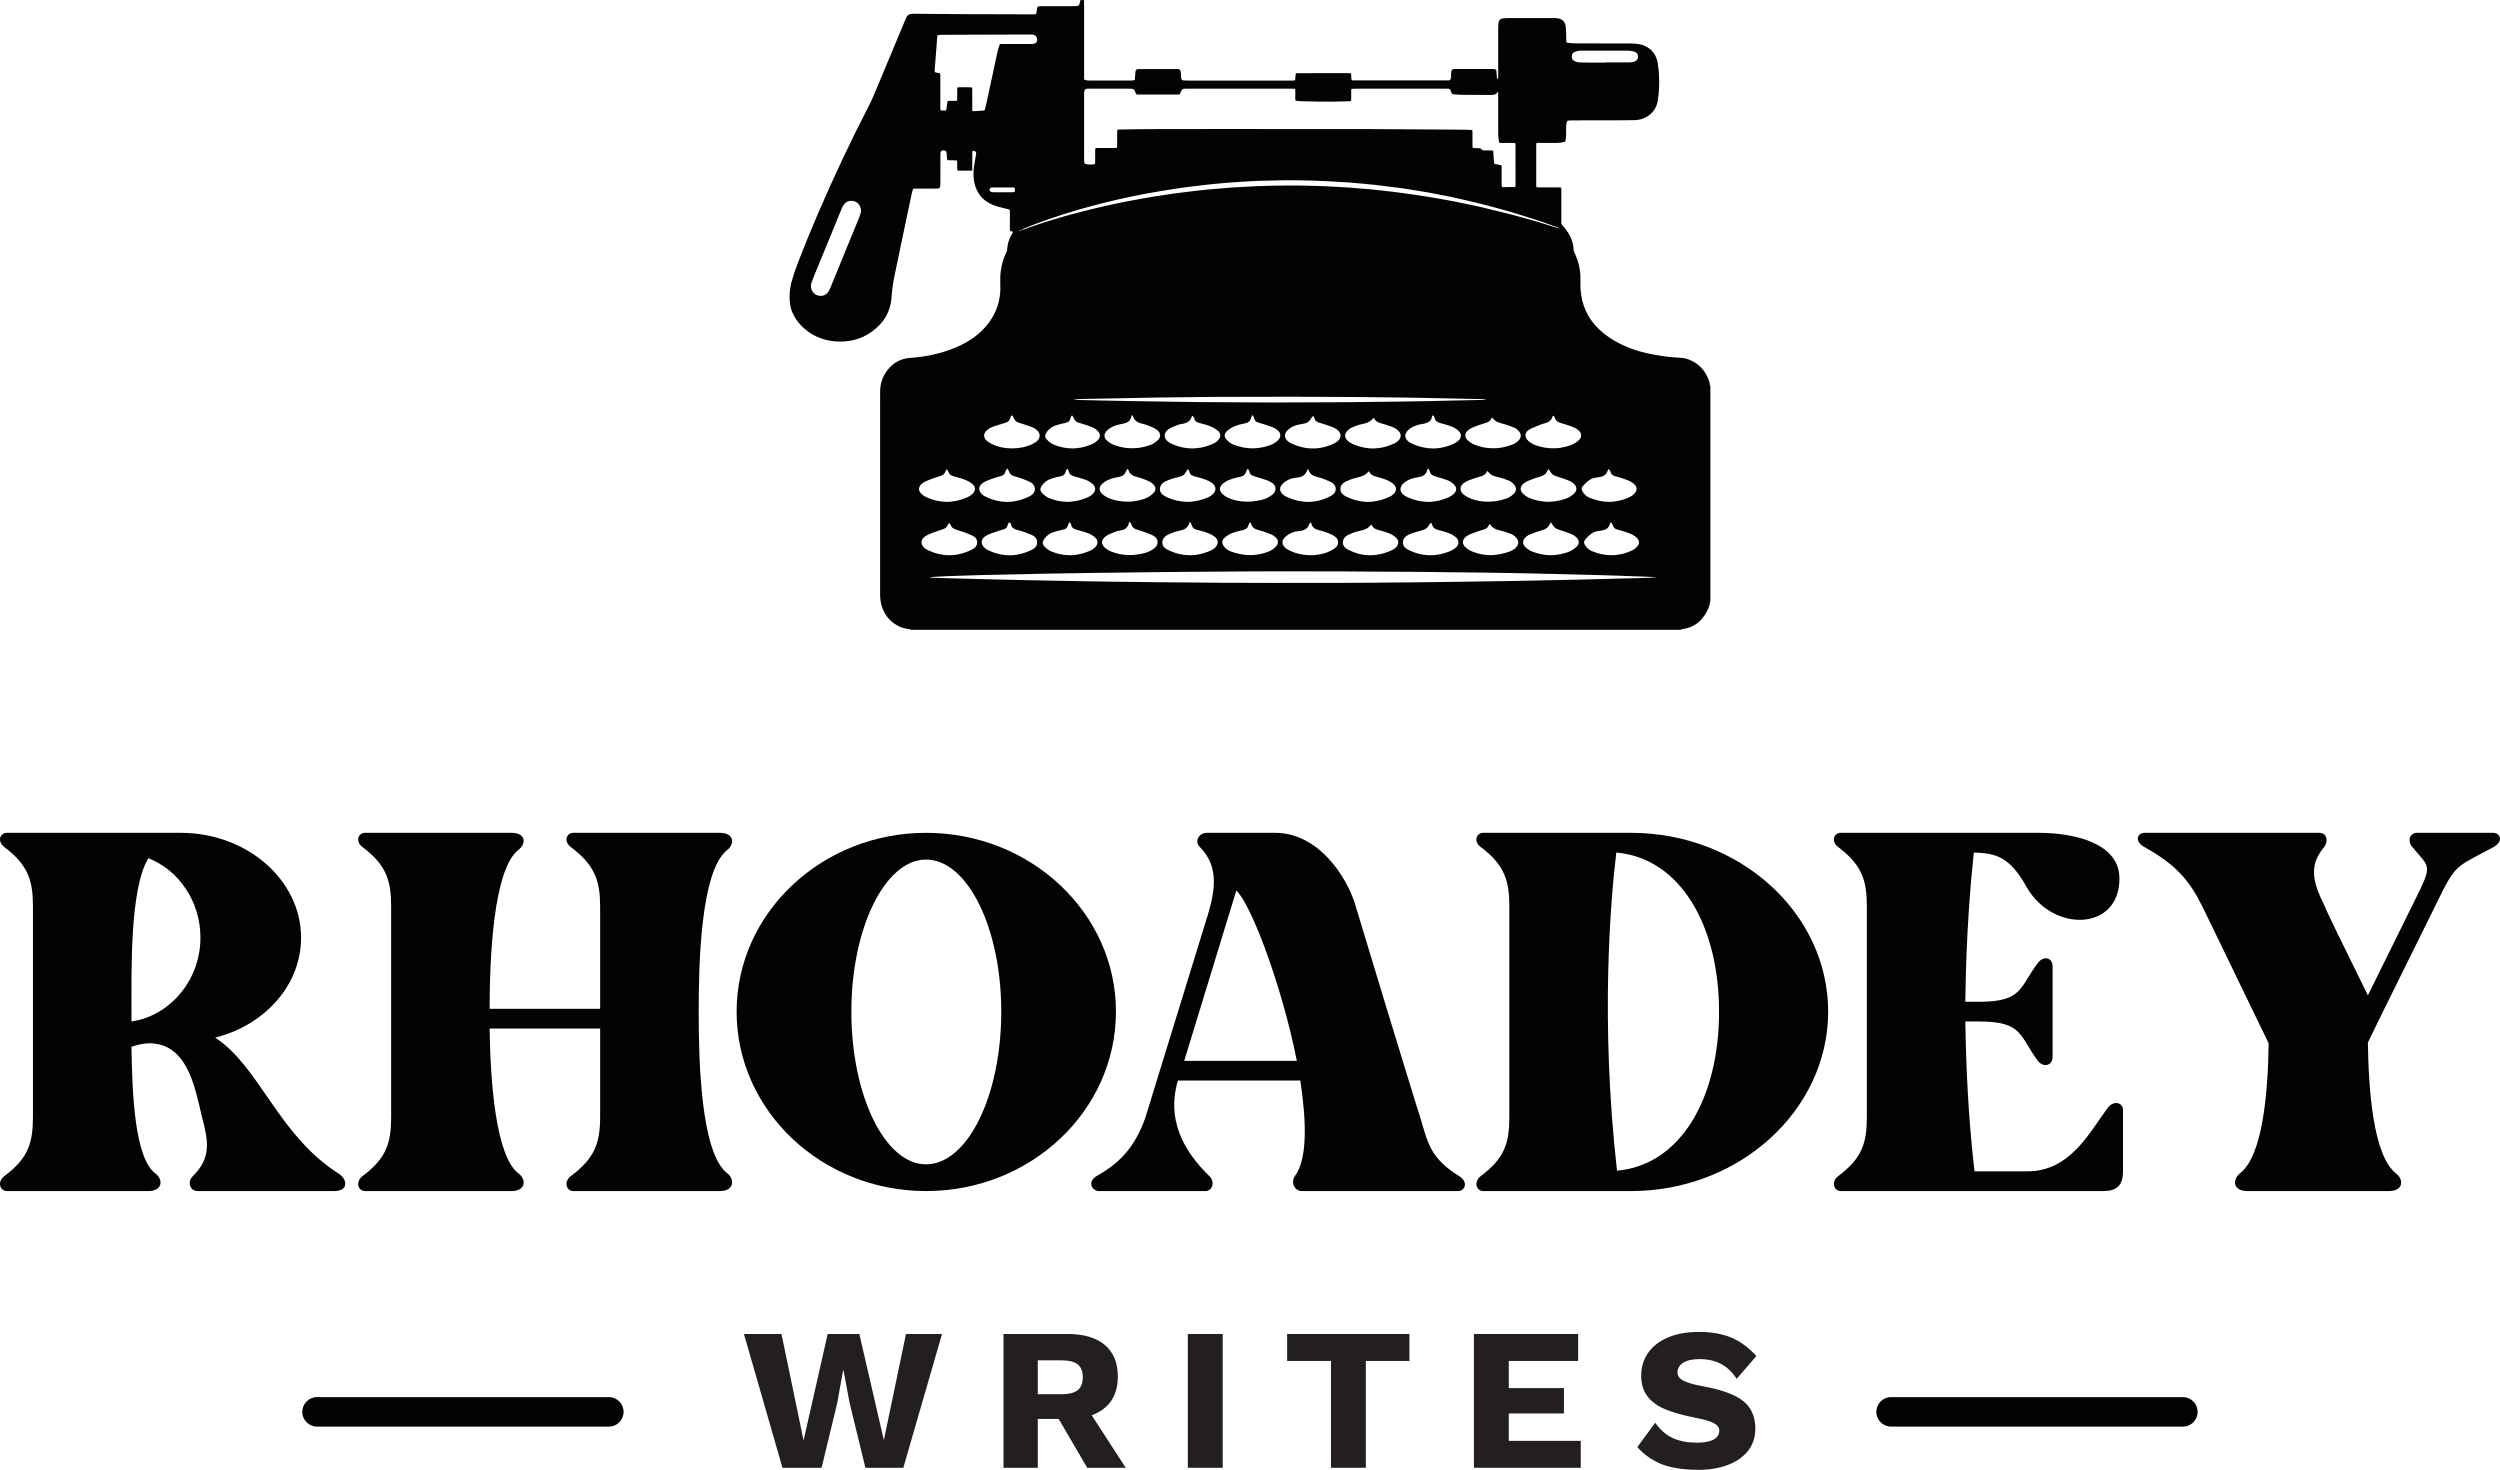
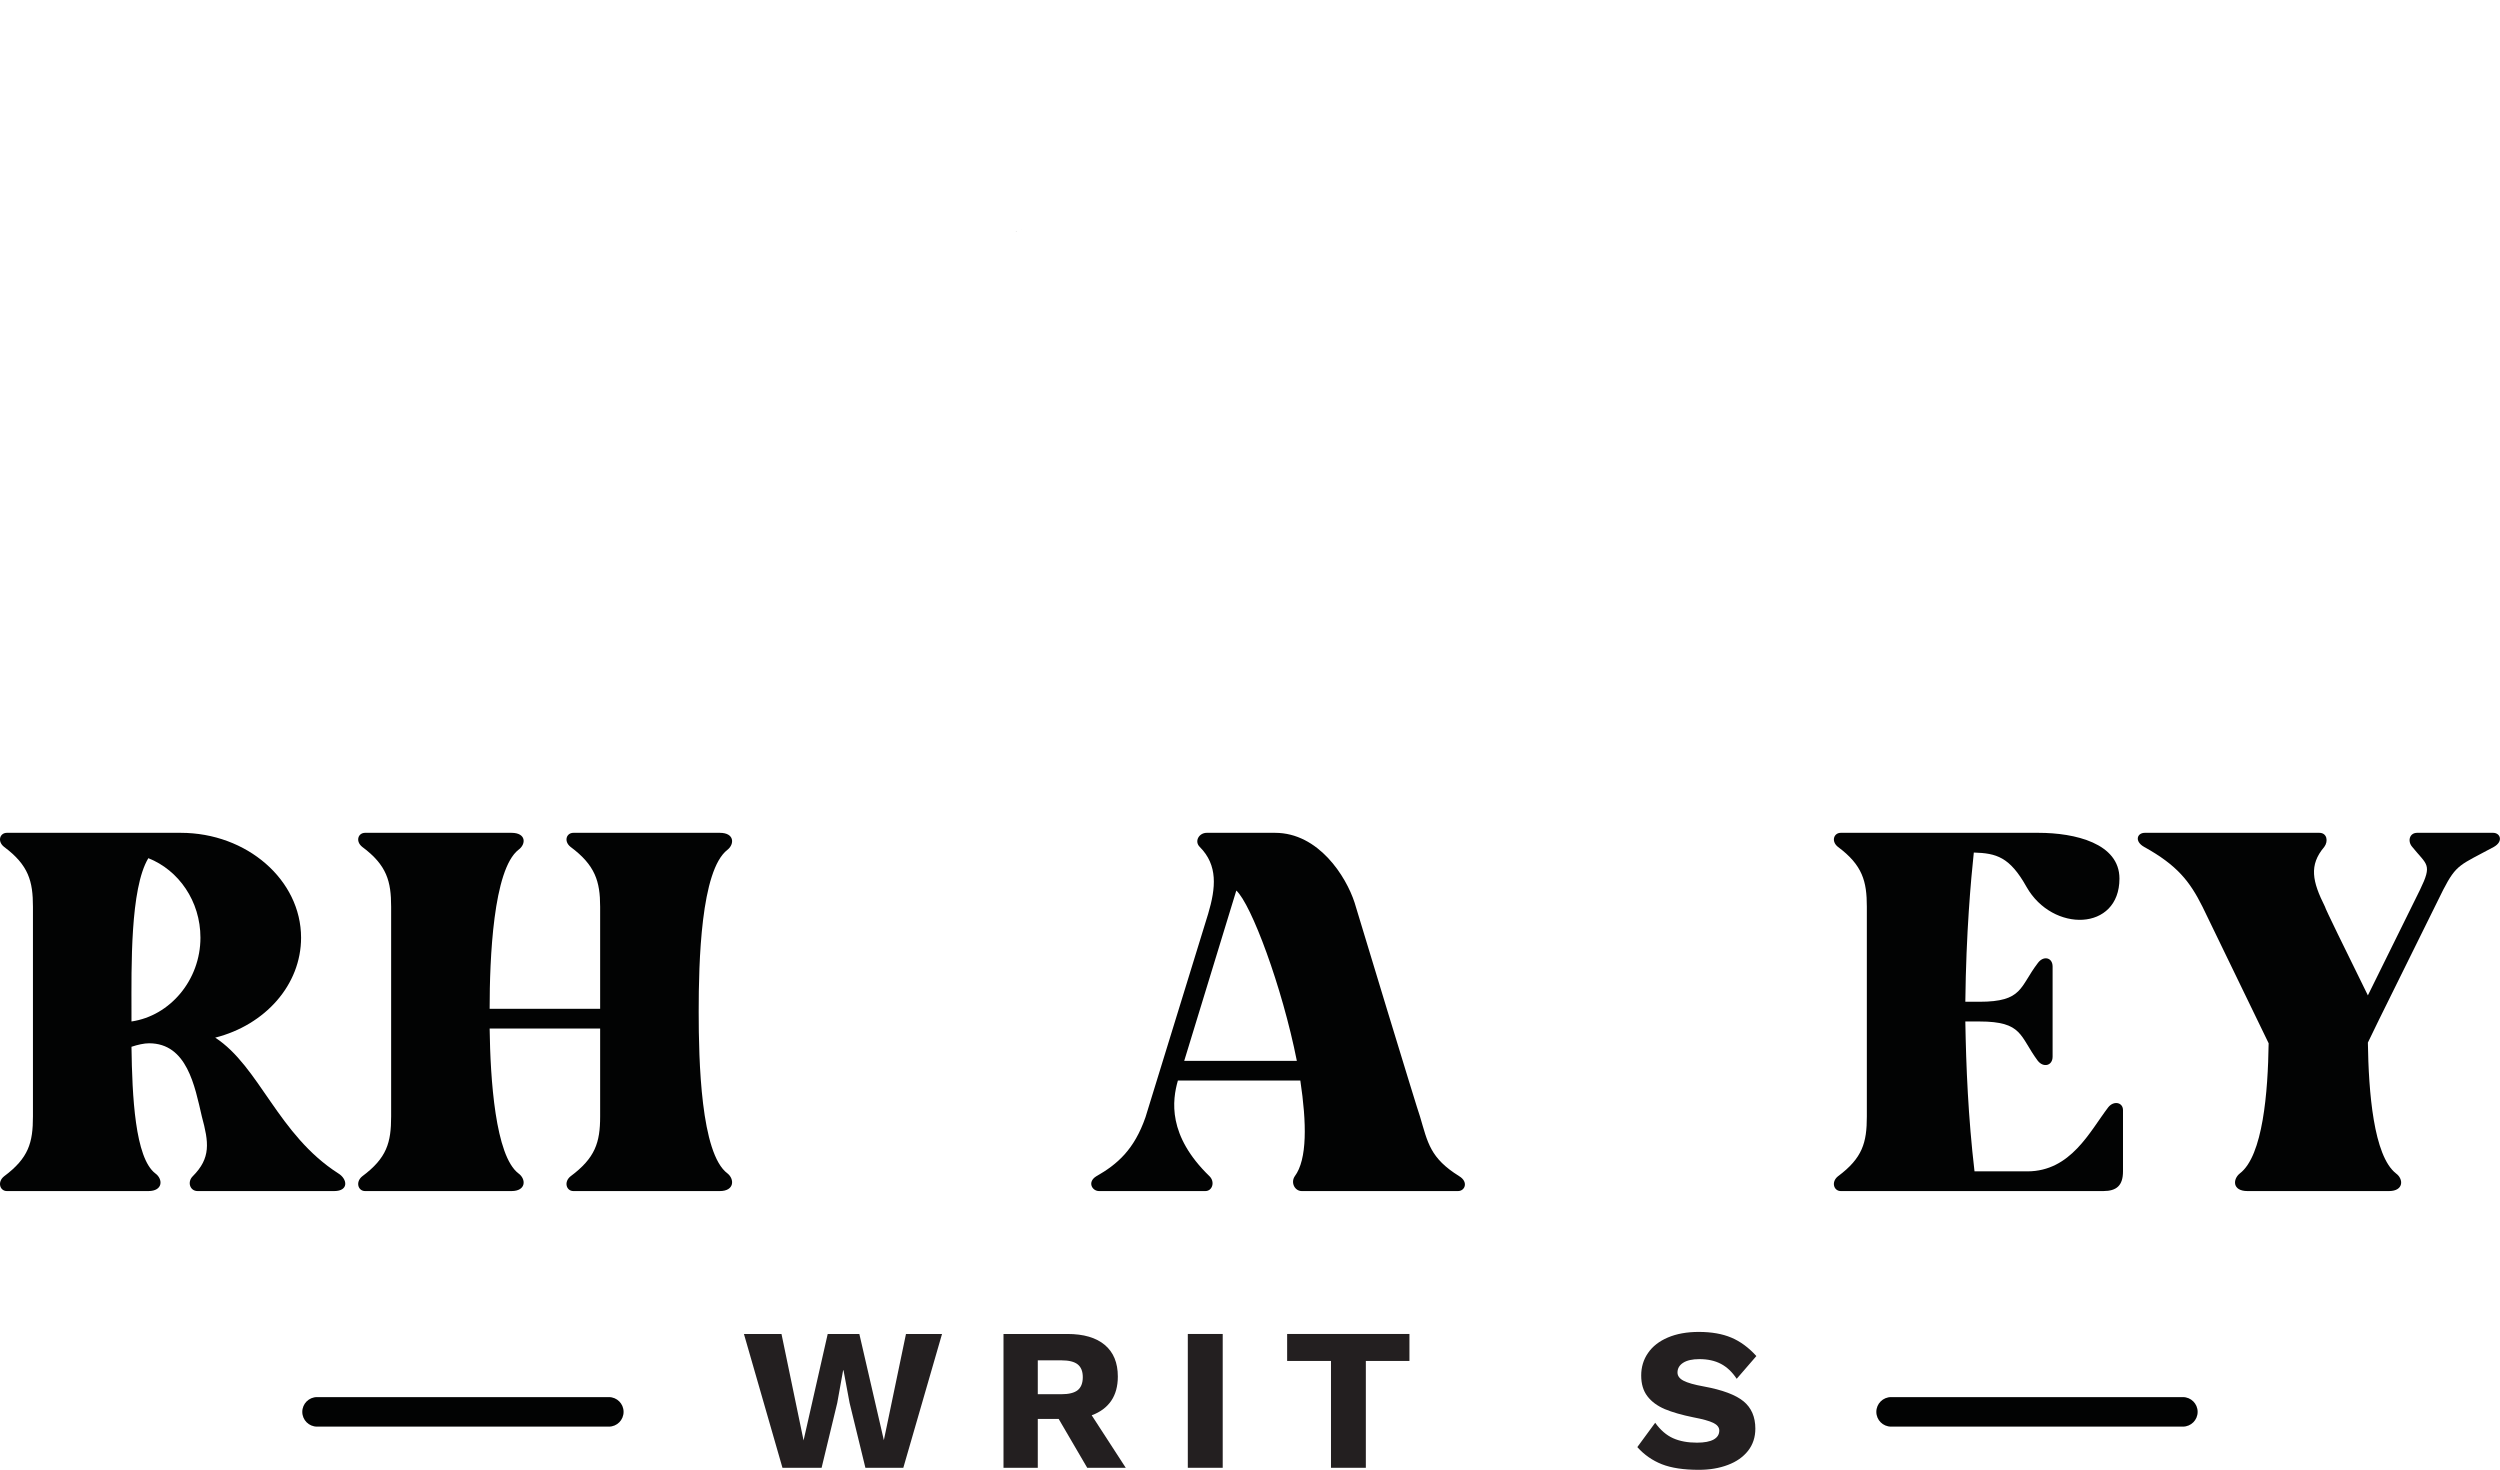
<svg xmlns="http://www.w3.org/2000/svg" width="209.6pt" height="123.23pt" viewBox="0 0 209.6 123.23" version="1.1">
  <defs>
    <clipPath id="clip1">
      <path d="M 179 69 L 209.602 69 L 209.602 100 L 179 100 Z M 179 69 " />
    </clipPath>
    <clipPath id="clip2">
      <path d="M 62 111 L 79 111 L 79 123.23 L 62 123.23 Z M 62 111 " />
    </clipPath>
    <clipPath id="clip3">
      <path d="M 84 111 L 95 111 L 95 123.23 L 84 123.23 Z M 84 111 " />
    </clipPath>
    <clipPath id="clip4">
      <path d="M 99 111 L 103 111 L 103 123.23 L 99 123.23 Z M 99 111 " />
    </clipPath>
    <clipPath id="clip5">
      <path d="M 107 111 L 119 111 L 119 123.23 L 107 123.23 Z M 107 111 " />
    </clipPath>
    <clipPath id="clip6">
      <path d="M 123 111 L 133 111 L 133 123.23 L 123 123.23 Z M 123 111 " />
    </clipPath>
    <clipPath id="clip7">
      <path d="M 137 111 L 148 111 L 148 123.23 L 137 123.23 Z M 137 111 " />
    </clipPath>
  </defs>
  <g id="surface1">
    <path style=" stroke:none;fill-rule:nonzero;fill:rgb(0.8%,1.199%,1.199%);fill-opacity:1;" d="M 12.438 71.949 C 10.902 74.488 11.023 81.094 11.023 84.812 L 11.023 85.641 C 14.266 85.168 16.805 82.156 16.805 78.617 C 16.805 75.551 14.977 72.953 12.438 71.949 Z M 28.016 99.859 L 16.57 99.859 C 15.918 99.859 15.684 99.094 16.156 98.621 C 17.691 97.086 17.512 95.789 16.922 93.605 C 16.332 91.066 15.684 87.469 12.496 87.469 C 12.082 87.469 11.555 87.586 11.023 87.762 C 11.082 91.895 11.316 97.086 13.027 98.383 C 13.676 98.855 13.676 99.859 12.438 99.859 L 0.578 99.859 C -0.012 99.859 -0.25 99.094 0.344 98.621 C 2.406 97.086 2.762 95.789 2.762 93.605 L 2.762 76.02 C 2.762 73.895 2.406 72.539 0.344 71.004 C -0.25 70.535 -0.012 69.824 0.578 69.824 L 15.152 69.824 C 20.699 69.824 25.242 73.777 25.242 78.617 C 25.242 82.57 22.234 85.934 18.043 86.996 C 21.762 89.414 23.297 95.141 28.371 98.383 C 29.137 98.855 29.254 99.859 28.016 99.859 " />
    <path style=" stroke:none;fill-rule:nonzero;fill:rgb(0.8%,1.199%,1.199%);fill-opacity:1;" d="M 58.578 84.812 C 58.578 88.941 58.754 96.73 60.996 98.383 C 61.586 98.855 61.586 99.859 60.348 99.859 L 48.074 99.859 C 47.484 99.859 47.246 99.094 47.836 98.621 C 49.902 97.086 50.316 95.789 50.316 93.605 L 50.316 86.23 L 41.051 86.23 C 41.109 90.477 41.523 96.91 43.473 98.383 C 44.121 98.855 44.121 99.859 42.883 99.859 L 30.609 99.859 C 30.02 99.859 29.781 99.094 30.371 98.621 C 32.438 97.086 32.793 95.789 32.793 93.605 L 32.793 76.02 C 32.793 73.895 32.438 72.539 30.371 71.004 C 29.781 70.535 30.02 69.824 30.609 69.824 L 42.883 69.824 C 44.121 69.824 44.121 70.77 43.473 71.242 C 41.348 72.895 41.051 80.387 41.051 84.578 L 50.316 84.578 L 50.316 76.02 C 50.316 73.895 49.902 72.539 47.836 71.004 C 47.246 70.535 47.484 69.824 48.074 69.824 L 60.348 69.824 C 61.586 69.824 61.586 70.77 60.996 71.242 C 58.754 72.953 58.578 80.684 58.578 84.812 " />
-     <path style=" stroke:none;fill-rule:nonzero;fill:rgb(0.8%,1.199%,1.199%);fill-opacity:1;" d="M 83.945 84.812 C 83.945 77.793 81.113 72.066 77.633 72.066 C 74.211 72.066 71.379 77.793 71.379 84.812 C 71.379 91.895 74.211 97.617 77.633 97.617 C 81.113 97.617 83.945 91.895 83.945 84.812 Z M 93.562 84.812 C 93.562 93.133 86.422 99.859 77.633 99.859 C 68.898 99.859 61.758 93.133 61.758 84.812 C 61.758 76.551 68.898 69.824 77.633 69.824 C 86.422 69.824 93.562 76.551 93.562 84.812 " />
    <path style=" stroke:none;fill-rule:nonzero;fill:rgb(0.8%,1.199%,1.199%);fill-opacity:1;" d="M 108.727 88.941 C 107.488 82.688 104.891 75.785 103.652 74.664 L 99.285 88.941 Z M 122.238 99.859 L 109.141 99.859 C 108.551 99.859 108.195 99.152 108.551 98.621 C 109.613 97.203 109.551 94.137 109.02 90.594 L 98.754 90.594 C 98.281 92.246 97.871 95.199 101.41 98.621 C 101.883 99.094 101.645 99.859 101.055 99.859 L 92.145 99.859 C 91.555 99.859 91.141 99.094 91.91 98.621 C 93.68 97.617 95.098 96.379 96.039 93.664 L 101.293 76.609 C 101.941 74.43 102.117 72.539 100.586 71.004 C 100.113 70.535 100.523 69.824 101.172 69.824 L 106.898 69.824 C 110.555 69.824 112.855 73.484 113.566 75.668 C 113.625 75.902 118.934 93.367 119.051 93.605 C 119.703 95.789 119.879 97.086 122.355 98.621 C 123.125 99.094 122.828 99.859 122.238 99.859 " />
-     <path style=" stroke:none;fill-rule:nonzero;fill:rgb(0.8%,1.199%,1.199%);fill-opacity:1;" d="M 144.125 84.812 C 144.125 77.613 140.879 71.949 135.512 71.477 C 135.039 75.371 134.152 85.641 135.57 98.148 C 140.941 97.676 144.125 92.012 144.125 84.812 Z M 153.273 84.812 C 153.273 93.074 145.836 99.859 136.75 99.859 L 124.359 99.859 C 123.77 99.859 123.531 99.094 124.125 98.621 C 126.188 97.086 126.543 95.789 126.543 93.605 L 126.543 76.02 C 126.543 73.895 126.188 72.539 124.125 71.004 C 123.531 70.535 123.77 69.824 124.359 69.824 L 136.75 69.824 C 145.836 69.824 153.273 76.551 153.273 84.812 " />
    <path style=" stroke:none;fill-rule:nonzero;fill:rgb(0.8%,1.199%,1.199%);fill-opacity:1;" d="M 177.992 93.074 L 177.992 98.207 C 177.992 99.387 177.461 99.859 176.34 99.859 L 154.332 99.859 C 153.742 99.859 153.504 99.094 154.094 98.621 C 156.16 97.086 156.516 95.789 156.516 93.605 L 156.516 76.02 C 156.516 73.895 156.16 72.539 154.094 71.004 C 153.504 70.535 153.742 69.824 154.332 69.824 L 170.91 69.824 C 173.98 69.824 177.695 70.711 177.695 73.66 C 177.695 78.086 172.09 78.203 169.91 74.367 C 168.492 71.832 167.371 71.535 165.484 71.477 C 165.246 73.719 164.836 78.203 164.773 83.988 L 165.953 83.988 C 169.613 83.988 169.316 82.746 170.852 80.742 C 171.324 80.094 172.09 80.27 172.09 81.035 L 172.09 88.59 C 172.09 89.355 171.324 89.535 170.852 88.941 C 169.316 86.879 169.613 85.641 165.953 85.641 L 164.773 85.641 C 164.836 89.414 165.012 93.664 165.543 98.207 L 169.969 98.207 C 173.625 98.207 175.219 94.844 176.754 92.836 C 177.227 92.246 177.992 92.426 177.992 93.074 " />
    <g clip-path="url(#clip1)" clip-rule="nonzero">
      <path style=" stroke:none;fill-rule:nonzero;fill:rgb(0.8%,1.199%,1.199%);fill-opacity:1;" d="M 209.086 71.004 C 206.254 72.539 205.961 72.422 204.836 74.605 L 199.469 85.461 L 198.523 87.41 C 198.582 91.539 198.996 96.91 200.883 98.383 C 201.531 98.855 201.531 99.859 200.293 99.859 L 188.434 99.859 C 187.137 99.859 187.195 98.855 187.785 98.383 C 189.73 96.91 190.145 91.539 190.203 87.469 L 184.656 76.02 C 183.594 73.895 182.535 72.539 179.762 71.004 C 178.934 70.535 179.172 69.824 179.82 69.824 L 194.453 69.824 C 195.102 69.824 195.219 70.535 194.867 71.004 C 193.566 72.539 193.863 73.895 194.926 76.02 C 194.926 76.141 196.637 79.621 198.523 83.453 L 202.891 74.605 C 203.953 72.422 203.48 72.539 202.242 71.004 C 201.828 70.535 202.004 69.824 202.652 69.824 L 209.027 69.824 C 209.617 69.824 209.91 70.535 209.086 71.004 " />
    </g>
    <g clip-path="url(#clip2)" clip-rule="nonzero">
      <path style=" stroke:none;fill-rule:nonzero;fill:rgb(13.699%,12.199%,12.5%);fill-opacity:1;" d="M 68.883 123.059 L 65.602 123.059 L 62.371 111.84 L 65.52 111.84 L 67.371 120.766 L 69.395 111.84 L 72.047 111.84 L 74.102 120.746 L 75.957 111.84 L 78.98 111.84 L 75.734 123.059 L 72.555 123.059 L 71.23 117.621 L 70.719 114.883 L 70.688 114.883 L 70.195 117.621 L 68.883 123.059 " />
    </g>
    <g clip-path="url(#clip3)" clip-rule="nonzero">
      <path style=" stroke:none;fill-rule:nonzero;fill:rgb(13.699%,12.199%,12.5%);fill-opacity:1;" d="M 87.008 116.891 L 88.992 116.891 C 89.617 116.891 90.07 116.777 90.355 116.551 C 90.637 116.32 90.781 115.961 90.781 115.461 C 90.781 114.973 90.637 114.617 90.355 114.391 C 90.07 114.164 89.617 114.051 88.992 114.051 L 87.008 114.051 Z M 88.758 118.961 L 87.008 118.961 L 87.008 123.059 L 84.133 123.059 L 84.133 111.84 L 89.488 111.84 C 90.848 111.84 91.895 112.145 92.625 112.758 C 93.355 113.371 93.719 114.254 93.719 115.41 C 93.719 116.227 93.531 116.906 93.16 117.449 C 92.785 117.992 92.242 118.398 91.527 118.656 L 94.383 123.059 L 91.152 123.059 L 88.758 118.961 " />
    </g>
    <g clip-path="url(#clip4)" clip-rule="nonzero">
      <path style=" stroke:none;fill-rule:nonzero;fill:rgb(13.699%,12.199%,12.5%);fill-opacity:1;" d="M 102.512 123.059 L 99.586 123.059 L 99.586 111.84 L 102.512 111.84 L 102.512 123.059 " />
    </g>
    <g clip-path="url(#clip5)" clip-rule="nonzero">
      <path style=" stroke:none;fill-rule:nonzero;fill:rgb(13.699%,12.199%,12.5%);fill-opacity:1;" d="M 118.168 114.102 L 114.512 114.102 L 114.512 123.059 L 111.59 123.059 L 111.59 114.102 L 107.914 114.102 L 107.914 111.84 L 118.168 111.84 L 118.168 114.102 " />
    </g>
    <g clip-path="url(#clip6)" clip-rule="nonzero">
-       <path style=" stroke:none;fill-rule:nonzero;fill:rgb(13.699%,12.199%,12.5%);fill-opacity:1;" d="M 132.531 120.801 L 132.531 123.059 L 123.574 123.059 L 123.574 111.84 L 132.312 111.84 L 132.312 114.102 L 126.496 114.102 L 126.496 116.379 L 131.121 116.379 L 131.121 118.504 L 126.496 118.504 L 126.496 120.801 L 132.531 120.801 " />
-     </g>
+       </g>
    <g clip-path="url(#clip7)" clip-rule="nonzero">
      <path style=" stroke:none;fill-rule:nonzero;fill:rgb(13.699%,12.199%,12.5%);fill-opacity:1;" d="M 145.152 112.145 C 145.906 112.461 146.609 112.98 147.254 113.691 L 145.605 115.598 C 145.23 115.031 144.789 114.613 144.285 114.348 C 143.781 114.082 143.18 113.949 142.477 113.949 C 141.887 113.949 141.434 114.051 141.117 114.254 C 140.801 114.457 140.641 114.73 140.641 115.07 C 140.641 115.355 140.809 115.582 141.145 115.758 C 141.477 115.934 142.047 116.098 142.852 116.242 C 144.402 116.527 145.512 116.941 146.176 117.484 C 146.836 118.027 147.168 118.793 147.168 119.777 C 147.168 120.492 146.965 121.109 146.559 121.633 C 146.148 122.152 145.586 122.551 144.863 122.82 C 144.145 123.094 143.332 123.23 142.426 123.23 C 141.156 123.23 140.125 123.074 139.332 122.762 C 138.539 122.449 137.852 121.973 137.273 121.324 L 138.77 119.285 C 139.215 119.898 139.711 120.328 140.266 120.578 C 140.82 120.828 141.492 120.953 142.273 120.953 C 142.895 120.953 143.363 120.863 143.676 120.688 C 143.988 120.512 144.145 120.262 144.145 119.934 C 144.145 119.672 143.977 119.457 143.641 119.293 C 143.309 119.129 142.75 118.977 141.969 118.828 C 141.004 118.633 140.207 118.402 139.578 118.141 C 138.949 117.871 138.461 117.512 138.117 117.059 C 137.77 116.605 137.598 116.027 137.598 115.324 C 137.598 114.621 137.785 113.992 138.168 113.438 C 138.547 112.883 139.102 112.449 139.832 112.137 C 140.566 111.824 141.43 111.668 142.426 111.668 C 143.492 111.668 144.402 111.828 145.152 112.145 " />
    </g>
    <path style=" stroke:none;fill-rule:nonzero;fill:rgb(0.8%,1.199%,1.199%);fill-opacity:1;" d="M 183.012 119.609 L 158.551 119.609 C 157.867 119.609 157.312 119.055 157.312 118.371 C 157.312 117.688 157.867 117.133 158.551 117.133 L 183.012 117.133 C 183.695 117.133 184.25 117.688 184.25 118.371 C 184.25 119.055 183.695 119.609 183.012 119.609 " />
    <path style=" stroke:none;fill-rule:nonzero;fill:rgb(0.8%,1.199%,1.199%);fill-opacity:1;" d="M 51.047 119.609 L 26.582 119.609 C 25.898 119.609 25.344 119.055 25.344 118.371 C 25.344 117.688 25.898 117.133 26.582 117.133 L 51.047 117.133 C 51.73 117.133 52.281 117.688 52.281 118.371 C 52.281 119.055 51.73 119.609 51.047 119.609 " />
    <path style=" stroke:none;fill-rule:nonzero;fill:rgb(0.8%,1.199%,1.199%);fill-opacity:1;" d="M 85.656 19.277 C 85.66 19.277 85.664 19.273 85.668 19.277 C 85.668 19.273 85.668 19.273 85.668 19.27 C 85.668 19.27 85.664 19.273 85.664 19.27 C 85.66 19.273 85.66 19.273 85.656 19.277 " />
-     <path style=" stroke:none;fill-rule:nonzero;fill:rgb(0.8%,1.199%,1.199%);fill-opacity:1;" d="M 138.812 48.418 C 138.703 48.422 138.594 48.426 138.484 48.43 C 138.16 48.441 137.84 48.449 137.52 48.461 C 137.496 48.461 137.473 48.461 137.453 48.465 C 136.668 48.484 135.887 48.504 135.102 48.523 C 134.859 48.527 134.617 48.539 134.379 48.543 C 134.094 48.551 133.805 48.559 133.52 48.566 C 133.215 48.57 132.906 48.582 132.598 48.59 C 132.555 48.59 132.512 48.594 132.469 48.594 C 131.516 48.613 130.562 48.633 129.609 48.652 C 129.273 48.66 128.938 48.668 128.602 48.676 C 128.273 48.684 127.941 48.688 127.613 48.695 C 127.145 48.703 126.676 48.715 126.207 48.719 C 125.57 48.73 124.934 48.73 124.297 48.746 C 123.102 48.777 121.91 48.773 120.715 48.797 C 119.441 48.824 118.168 48.824 116.895 48.836 C 116.262 48.84 115.633 48.852 115.004 48.855 C 114.25 48.859 113.496 48.867 112.742 48.867 C 110.719 48.871 108.699 48.871 106.676 48.871 C 105.227 48.871 103.777 48.867 102.328 48.859 C 101.41 48.855 100.496 48.84 99.582 48.832 C 98.77 48.828 97.957 48.824 97.141 48.816 C 95.793 48.801 94.449 48.781 93.102 48.766 C 92.348 48.754 91.594 48.742 90.84 48.73 C 89.996 48.715 89.152 48.699 88.312 48.684 C 87.625 48.672 86.934 48.656 86.246 48.645 C 85.551 48.629 84.855 48.613 84.16 48.598 C 83.574 48.582 82.988 48.57 82.402 48.555 C 81.809 48.539 81.219 48.523 80.625 48.508 C 80.113 48.496 79.602 48.484 79.086 48.469 C 78.766 48.457 78.445 48.445 78.121 48.434 C 78.086 48.43 78.051 48.426 78.016 48.422 C 78.008 48.387 78.035 48.387 78.051 48.387 C 78.328 48.371 78.602 48.336 78.883 48.332 C 79.027 48.332 79.176 48.32 79.32 48.312 C 79.355 48.309 79.395 48.305 79.43 48.305 C 79.988 48.285 80.543 48.27 81.098 48.25 C 81.398 48.238 81.699 48.23 82 48.223 C 82.066 48.219 82.133 48.215 82.199 48.215 C 83.07 48.195 83.941 48.176 84.812 48.16 C 85.383 48.145 85.953 48.133 86.523 48.121 C 87.035 48.109 87.547 48.098 88.062 48.09 C 88.656 48.082 89.246 48.078 89.84 48.062 C 90.961 48.035 92.082 48.031 93.203 48.016 C 94.418 48 95.633 47.992 96.848 47.969 C 98.414 47.941 99.98 47.949 101.551 47.93 C 103.996 47.902 106.441 47.898 108.887 47.902 C 110.102 47.902 111.32 47.902 112.535 47.906 C 113.617 47.914 114.703 47.922 115.785 47.93 C 116.848 47.938 117.91 47.938 118.973 47.945 C 119.852 47.953 120.73 47.969 121.605 47.977 C 122.359 47.988 123.117 47.992 123.871 48 C 124.793 48.016 125.715 48.031 126.637 48.043 C 127.238 48.055 127.84 48.066 128.438 48.078 C 128.754 48.086 129.066 48.098 129.383 48.105 C 129.641 48.109 129.895 48.113 130.152 48.117 C 130.656 48.129 131.16 48.145 131.668 48.156 C 132.449 48.176 133.234 48.195 134.016 48.215 C 134.492 48.227 134.969 48.242 135.445 48.258 C 136.035 48.277 136.629 48.301 137.223 48.324 C 137.355 48.328 137.484 48.336 137.617 48.336 C 138 48.34 138.379 48.367 138.758 48.391 C 138.781 48.391 138.801 48.398 138.824 48.402 C 138.82 48.406 138.816 48.414 138.812 48.418 Z M 77.688 46.07 C 77.562 46.004 77.461 45.914 77.375 45.801 C 77.312 45.719 77.27 45.625 77.258 45.523 C 77.246 45.383 77.289 45.262 77.371 45.152 C 77.426 45.078 77.5 45.016 77.578 44.961 C 77.684 44.891 77.793 44.836 77.906 44.785 C 78.129 44.688 78.355 44.609 78.586 44.531 C 78.715 44.484 78.848 44.441 78.977 44.395 C 79.02 44.383 79.062 44.363 79.102 44.352 C 79.254 44.301 79.367 44.203 79.441 44.059 C 79.473 44 79.508 43.945 79.539 43.891 C 79.551 43.875 79.586 43.867 79.602 43.879 C 79.617 43.891 79.637 43.902 79.652 43.922 C 79.664 43.938 79.672 43.957 79.684 43.977 C 79.691 43.996 79.699 44.02 79.707 44.039 C 79.77 44.176 79.867 44.281 80.008 44.344 C 80.098 44.387 80.199 44.418 80.293 44.449 C 80.66 44.559 81.02 44.68 81.367 44.832 C 81.43 44.859 81.488 44.883 81.547 44.914 C 81.609 44.953 81.672 44.988 81.73 45.035 C 81.988 45.258 81.977 45.602 81.809 45.824 C 81.758 45.891 81.699 45.945 81.633 45.988 C 81.57 46.027 81.508 46.066 81.445 46.098 C 81.066 46.281 80.672 46.414 80.262 46.492 C 80.051 46.535 79.836 46.551 79.582 46.551 C 78.996 46.551 78.438 46.414 77.906 46.176 C 77.832 46.145 77.758 46.109 77.688 46.07 Z M 77.105 41.215 C 77.023 41.062 77.027 40.91 77.117 40.758 C 77.156 40.688 77.211 40.629 77.273 40.574 C 77.395 40.469 77.531 40.387 77.68 40.324 C 77.996 40.188 78.316 40.062 78.648 39.969 C 78.73 39.945 78.816 39.918 78.898 39.887 C 79.098 39.816 79.23 39.68 79.285 39.473 C 79.293 39.438 79.309 39.406 79.32 39.371 C 79.328 39.352 79.363 39.348 79.375 39.359 C 79.438 39.422 79.496 39.488 79.523 39.574 C 79.531 39.594 79.543 39.613 79.551 39.633 C 79.602 39.746 79.684 39.824 79.793 39.875 C 79.855 39.898 79.918 39.918 79.98 39.938 C 80.184 39.992 80.391 40.047 80.594 40.109 C 80.812 40.176 81.023 40.258 81.219 40.371 C 81.332 40.438 81.445 40.512 81.543 40.598 C 81.633 40.676 81.699 40.77 81.727 40.887 C 81.746 40.953 81.746 41.016 81.73 41.082 C 81.703 41.199 81.645 41.297 81.559 41.383 C 81.453 41.492 81.328 41.582 81.188 41.652 C 80.863 41.805 80.527 41.922 80.172 41.992 C 79.914 42.047 79.652 42.074 79.406 42.078 C 78.781 42.07 78.199 41.934 77.648 41.676 C 77.496 41.605 77.359 41.508 77.238 41.391 C 77.184 41.336 77.141 41.281 77.105 41.215 Z M 82.285 40.586 C 82.355 40.512 82.441 40.457 82.531 40.406 C 82.68 40.328 82.836 40.262 82.992 40.207 C 83.289 40.109 83.582 39.988 83.891 39.922 C 83.918 39.918 83.945 39.902 83.973 39.895 C 84.121 39.844 84.227 39.746 84.273 39.598 C 84.301 39.5 84.344 39.41 84.406 39.328 C 84.414 39.316 84.426 39.305 84.438 39.297 C 84.449 39.285 84.465 39.285 84.477 39.301 C 84.488 39.316 84.504 39.332 84.512 39.352 C 84.547 39.426 84.582 39.496 84.613 39.57 C 84.695 39.758 84.836 39.875 85.031 39.926 C 85.094 39.945 85.156 39.961 85.219 39.98 C 85.559 40.078 85.887 40.195 86.207 40.336 C 86.289 40.371 86.367 40.414 86.441 40.457 C 86.523 40.504 86.594 40.57 86.652 40.648 C 86.816 40.875 86.801 41.184 86.613 41.395 C 86.531 41.488 86.43 41.555 86.316 41.613 C 86.094 41.723 85.863 41.816 85.629 41.891 C 85.234 42.012 84.832 42.082 84.395 42.082 C 83.848 42.07 83.305 41.945 82.785 41.715 C 82.711 41.68 82.641 41.645 82.57 41.609 C 82.438 41.543 82.324 41.449 82.234 41.332 C 82.031 41.07 82.062 40.809 82.285 40.586 Z M 86.934 45.645 C 86.91 45.754 86.848 45.844 86.766 45.922 C 86.68 46.004 86.582 46.062 86.477 46.113 C 86.277 46.211 86.074 46.289 85.867 46.355 C 85.465 46.48 85.059 46.559 84.707 46.555 C 83.996 46.555 83.395 46.395 82.82 46.117 C 82.668 46.039 82.535 45.938 82.434 45.801 C 82.352 45.695 82.301 45.578 82.305 45.438 C 82.309 45.348 82.332 45.266 82.379 45.191 C 82.43 45.109 82.492 45.035 82.574 44.984 C 82.652 44.93 82.73 44.879 82.816 44.84 C 82.922 44.789 83.031 44.742 83.141 44.703 C 83.367 44.621 83.594 44.547 83.824 44.473 C 83.906 44.445 83.992 44.426 84.078 44.402 C 84.133 44.383 84.191 44.367 84.242 44.344 C 84.359 44.285 84.441 44.195 84.473 44.066 C 84.484 44.008 84.504 43.953 84.523 43.898 C 84.543 43.859 84.578 43.832 84.621 43.816 C 84.664 43.805 84.719 43.828 84.73 43.867 C 84.742 43.914 84.754 43.965 84.77 44.012 C 84.816 44.168 84.918 44.277 85.062 44.352 C 85.148 44.391 85.238 44.422 85.332 44.445 C 85.52 44.496 85.715 44.539 85.898 44.609 C 86.082 44.68 86.266 44.754 86.449 44.828 C 86.535 44.863 86.617 44.91 86.695 44.965 C 86.926 45.141 86.996 45.371 86.934 45.645 Z M 82.605 36.223 C 82.641 36.168 82.688 36.121 82.734 36.078 C 82.867 35.957 83.016 35.867 83.18 35.801 C 83.434 35.707 83.691 35.629 83.953 35.551 C 84.051 35.523 84.148 35.496 84.246 35.465 C 84.316 35.441 84.383 35.414 84.449 35.383 C 84.574 35.32 84.652 35.223 84.688 35.086 C 84.699 35.051 84.707 35.016 84.719 34.98 C 84.738 34.918 84.781 34.867 84.836 34.832 C 84.848 34.824 84.867 34.828 84.875 34.836 C 84.891 34.848 84.906 34.867 84.914 34.887 C 84.957 34.969 85 35.055 85.043 35.141 C 85.117 35.281 85.227 35.379 85.383 35.43 C 85.469 35.453 85.551 35.484 85.633 35.508 C 85.953 35.598 86.258 35.715 86.566 35.828 C 86.719 35.887 86.852 35.977 86.965 36.094 C 87.016 36.145 87.062 36.203 87.098 36.266 C 87.191 36.438 87.191 36.613 87.094 36.789 C 87.043 36.887 86.965 36.965 86.879 37.031 C 86.754 37.125 86.621 37.199 86.484 37.266 C 86.285 37.363 86.074 37.426 85.863 37.477 C 85.52 37.555 85.168 37.59 84.844 37.594 C 84.262 37.594 83.727 37.492 83.223 37.258 C 83.066 37.188 82.922 37.105 82.789 37 C 82.719 36.945 82.656 36.887 82.605 36.812 C 82.473 36.617 82.473 36.418 82.605 36.223 Z M 84.902 16.117 C 84.734 16.117 84.566 16.117 84.398 16.117 C 84.047 16.117 83.695 16.117 83.344 16.117 C 83.258 16.117 83.168 16.113 83.086 16.082 C 82.973 16.035 82.941 15.93 82.98 15.828 C 83.004 15.77 83.055 15.738 83.113 15.727 C 83.164 15.719 83.215 15.719 83.266 15.719 C 83.508 15.715 83.75 15.719 83.988 15.715 L 84.121 15.715 C 84.383 15.719 84.648 15.715 84.91 15.719 C 84.953 15.719 85 15.719 85.043 15.727 C 85.062 15.73 85.082 15.746 85.082 15.77 C 85.086 15.855 85.09 15.945 85.086 16.031 C 85.086 16.062 85.059 16.086 85.027 16.094 C 84.988 16.102 84.945 16.113 84.902 16.117 Z M 85.203 19.441 C 85.199 19.449 85.184 19.441 85.172 19.441 C 85.172 19.438 85.172 19.43 85.176 19.426 C 85.18 19.426 85.184 19.426 85.191 19.426 C 85.191 19.426 85.195 19.43 85.195 19.426 C 85.195 19.426 85.199 19.422 85.195 19.418 C 85.195 19.426 85.199 19.422 85.203 19.426 C 85.211 19.422 85.219 19.414 85.227 19.426 C 85.227 19.426 85.223 19.438 85.219 19.438 C 85.211 19.441 85.207 19.434 85.203 19.426 C 85.199 19.426 85.199 19.426 85.195 19.426 C 85.203 19.43 85.211 19.434 85.203 19.441 Z M 82.754 8.422 C 82.703 8.672 82.641 8.918 82.578 9.164 C 82.562 9.234 82.531 9.262 82.457 9.27 C 82.445 9.273 82.43 9.273 82.414 9.277 C 82.395 9.277 82.371 9.277 82.348 9.281 C 82.121 9.293 81.895 9.309 81.668 9.32 C 81.633 9.324 81.598 9.32 81.559 9.316 C 81.547 9.312 81.535 9.301 81.527 9.285 C 81.52 9.266 81.516 9.246 81.516 9.223 C 81.512 9.16 81.512 9.094 81.512 9.027 C 81.512 8.547 81.512 8.062 81.512 7.582 C 81.512 7.516 81.508 7.453 81.504 7.387 C 81.5 7.359 81.473 7.332 81.445 7.328 C 81.402 7.324 81.359 7.32 81.316 7.32 C 81.117 7.316 80.918 7.312 80.723 7.312 C 80.59 7.312 80.457 7.316 80.328 7.32 C 80.285 7.32 80.258 7.348 80.258 7.391 C 80.254 7.449 80.254 7.508 80.254 7.562 C 80.25 7.789 80.254 8.016 80.25 8.242 C 80.25 8.293 80.246 8.344 80.242 8.395 C 80.242 8.422 80.211 8.449 80.184 8.449 C 80.141 8.453 80.094 8.457 80.051 8.457 C 79.898 8.457 79.742 8.457 79.59 8.457 C 79.555 8.457 79.516 8.457 79.48 8.469 C 79.465 8.473 79.441 8.492 79.438 8.508 C 79.414 8.637 79.395 8.766 79.375 8.898 C 79.363 8.996 79.352 9.102 79.34 9.199 C 79.336 9.238 79.305 9.266 79.266 9.266 C 79.148 9.27 79.031 9.27 78.914 9.266 C 78.879 9.266 78.844 9.234 78.84 9.199 C 78.84 9.129 78.836 9.055 78.836 8.98 C 78.836 8.129 78.836 7.273 78.836 6.422 C 78.836 6.348 78.836 6.273 78.832 6.203 C 78.832 6.172 78.809 6.148 78.781 6.141 C 78.699 6.125 78.621 6.109 78.543 6.094 C 78.508 6.086 78.473 6.078 78.434 6.07 C 78.387 6.059 78.359 6.027 78.359 5.977 C 78.363 5.891 78.367 5.805 78.375 5.715 C 78.398 5.438 78.418 5.164 78.441 4.887 C 78.469 4.531 78.496 4.176 78.523 3.816 C 78.539 3.578 78.559 3.34 78.578 3.098 C 78.578 3.062 78.582 3.023 78.594 2.992 C 78.598 2.973 78.617 2.949 78.633 2.945 C 78.707 2.934 78.777 2.926 78.852 2.922 C 78.996 2.918 79.145 2.918 79.289 2.918 C 79.875 2.914 80.461 2.914 81.047 2.91 C 82.246 2.906 83.449 2.902 84.648 2.898 C 85.211 2.898 85.777 2.895 86.34 2.895 C 86.391 2.895 86.441 2.895 86.492 2.895 C 86.566 2.895 86.641 2.91 86.707 2.938 C 86.895 3.012 86.992 3.203 86.949 3.398 C 86.941 3.43 86.934 3.457 86.926 3.484 C 86.898 3.555 86.852 3.609 86.777 3.637 C 86.715 3.66 86.656 3.684 86.586 3.684 C 86.516 3.684 86.441 3.688 86.367 3.688 C 85.605 3.688 84.844 3.688 84.082 3.688 C 84.004 3.688 83.922 3.684 83.828 3.695 C 83.73 3.957 83.656 4.207 83.602 4.465 C 83.32 5.781 83.039 7.102 82.754 8.422 Z M 126.836 37.258 C 126.664 37.32 126.492 37.383 126.316 37.43 C 125.941 37.531 125.559 37.594 125.199 37.582 C 124.617 37.59 124.094 37.473 123.586 37.266 C 123.367 37.176 123.18 37.039 123.016 36.871 C 122.938 36.789 122.883 36.699 122.859 36.586 C 122.84 36.473 122.859 36.367 122.914 36.27 C 122.957 36.191 123.016 36.125 123.086 36.07 C 123.223 35.957 123.371 35.871 123.539 35.809 C 123.816 35.695 124.102 35.602 124.387 35.512 C 124.488 35.477 124.594 35.441 124.699 35.41 C 124.832 35.371 124.93 35.289 124.992 35.164 C 125.016 35.117 125.043 35.074 125.07 35.031 C 125.082 35.016 125.113 35.016 125.129 35.031 C 125.152 35.059 125.176 35.086 125.199 35.113 C 125.32 35.254 125.469 35.359 125.645 35.422 C 125.742 35.457 125.84 35.488 125.938 35.512 C 126.281 35.594 126.609 35.711 126.934 35.848 C 127.117 35.922 127.258 36.043 127.379 36.195 C 127.441 36.277 127.484 36.367 127.496 36.473 C 127.516 36.625 127.465 36.762 127.363 36.875 C 127.219 37.043 127.047 37.18 126.836 37.258 Z M 122.734 45.18 C 122.785 45.102 122.855 45.035 122.934 44.977 C 123.035 44.898 123.152 44.836 123.273 44.785 C 123.598 44.656 123.926 44.531 124.266 44.434 C 124.336 44.414 124.402 44.395 124.473 44.367 C 124.633 44.312 124.75 44.211 124.816 44.051 C 124.832 44.012 124.852 43.973 124.871 43.934 C 124.895 43.949 124.918 43.957 124.93 43.973 C 124.957 44 124.977 44.031 125 44.059 C 125.125 44.215 125.285 44.324 125.477 44.391 C 125.578 44.43 125.688 44.457 125.793 44.48 C 126.078 44.551 126.355 44.641 126.629 44.742 C 126.812 44.809 126.965 44.918 127.098 45.055 C 127.133 45.09 127.164 45.133 127.191 45.176 C 127.316 45.352 127.332 45.605 127.18 45.809 C 127.137 45.867 127.086 45.918 127.031 45.969 C 126.906 46.078 126.762 46.168 126.605 46.227 C 126.32 46.332 126.035 46.41 125.738 46.465 C 125.551 46.504 125.363 46.516 125.176 46.535 C 124.895 46.562 124.617 46.531 124.344 46.492 C 124.039 46.449 123.746 46.363 123.461 46.25 C 123.246 46.168 123.055 46.047 122.883 45.895 C 122.824 45.844 122.77 45.785 122.727 45.715 C 122.617 45.535 122.621 45.355 122.734 45.18 Z M 122.641 40.566 C 122.699 40.516 122.766 40.469 122.836 40.426 C 122.953 40.352 123.078 40.293 123.211 40.246 C 123.508 40.145 123.801 40.031 124.105 39.953 C 124.176 39.934 124.246 39.91 124.312 39.883 C 124.453 39.824 124.562 39.734 124.629 39.594 C 124.645 39.555 124.656 39.512 124.699 39.492 C 124.75 39.516 124.773 39.562 124.809 39.602 C 124.938 39.754 125.105 39.859 125.293 39.922 C 125.398 39.957 125.504 39.984 125.613 40.008 C 125.914 40.07 126.203 40.176 126.488 40.289 C 126.66 40.359 126.805 40.469 126.926 40.609 C 126.969 40.656 127.008 40.711 127.039 40.77 C 127.129 40.949 127.113 41.125 127.008 41.289 C 126.973 41.344 126.926 41.395 126.879 41.438 C 126.699 41.602 126.496 41.73 126.262 41.809 C 125.945 41.914 125.617 41.996 125.281 42.031 C 124.633 42.102 123.996 42.047 123.379 41.828 C 123.164 41.75 122.965 41.645 122.777 41.512 C 122.715 41.469 122.652 41.41 122.598 41.352 C 122.402 41.141 122.402 40.773 122.641 40.566 Z M 121.801 37.242 C 121.43 37.402 121.043 37.512 120.645 37.566 C 120.477 37.59 120.309 37.594 120.188 37.602 C 119.566 37.594 119.02 37.477 118.5 37.246 C 118.418 37.211 118.34 37.176 118.262 37.133 C 118.168 37.086 118.086 37.027 118.016 36.953 C 117.945 36.887 117.891 36.812 117.855 36.723 C 117.809 36.602 117.805 36.48 117.852 36.359 C 117.891 36.246 117.961 36.152 118.047 36.07 C 118.191 35.934 118.355 35.828 118.539 35.746 C 118.754 35.652 118.977 35.586 119.211 35.555 C 119.336 35.535 119.453 35.512 119.574 35.469 C 119.629 35.449 119.684 35.43 119.734 35.402 C 119.883 35.324 119.984 35.203 120.035 35.043 C 120.051 34.996 120.059 34.945 120.066 34.895 C 120.074 34.855 120.098 34.828 120.117 34.832 C 120.148 34.832 120.172 34.848 120.191 34.871 C 120.234 34.914 120.258 34.969 120.273 35.023 C 120.324 35.266 120.492 35.391 120.719 35.461 C 120.828 35.492 120.941 35.523 121.055 35.551 C 121.289 35.613 121.52 35.691 121.742 35.777 C 121.949 35.859 122.133 35.977 122.293 36.133 C 122.344 36.184 122.391 36.238 122.426 36.305 C 122.504 36.453 122.504 36.598 122.426 36.746 C 122.395 36.805 122.355 36.855 122.309 36.902 C 122.16 37.047 121.992 37.164 121.801 37.242 Z M 117.758 45.086 C 117.836 44.996 117.926 44.926 118.027 44.867 C 118.148 44.797 118.277 44.742 118.41 44.703 C 118.695 44.613 118.98 44.516 119.27 44.445 C 119.5 44.387 119.664 44.266 119.785 44.066 C 119.828 43.992 119.883 43.922 119.93 43.852 C 119.941 43.836 119.977 43.836 119.988 43.852 C 120.012 43.875 120.031 43.895 120.047 43.918 C 120.062 43.949 120.07 43.988 120.078 44.023 C 120.133 44.203 120.258 44.32 120.434 44.383 C 120.492 44.406 120.559 44.426 120.621 44.441 C 120.902 44.516 121.184 44.594 121.461 44.695 C 121.648 44.766 121.82 44.855 121.98 44.977 C 122.055 45.031 122.125 45.098 122.18 45.176 C 122.227 45.25 122.266 45.328 122.273 45.418 C 122.285 45.547 122.258 45.664 122.184 45.77 C 122.129 45.848 122.059 45.914 121.98 45.973 C 121.836 46.082 121.676 46.172 121.504 46.238 C 121.16 46.371 120.812 46.469 120.445 46.516 C 120.27 46.539 120.098 46.551 119.922 46.551 C 119.266 46.551 118.648 46.387 118.066 46.09 C 117.98 46.047 117.902 45.996 117.828 45.938 C 117.555 45.707 117.578 45.301 117.758 45.086 Z M 117.504 40.719 C 117.562 40.621 117.637 40.543 117.723 40.477 C 117.898 40.332 118.102 40.227 118.316 40.148 C 118.488 40.09 118.668 40.051 118.848 40.02 C 118.926 40.008 119.008 39.992 119.086 39.973 C 119.371 39.906 119.562 39.73 119.648 39.449 C 119.664 39.406 119.672 39.363 119.684 39.324 C 119.688 39.312 119.703 39.301 119.715 39.293 C 119.73 39.281 119.75 39.293 119.77 39.316 C 119.809 39.367 119.848 39.422 119.863 39.488 C 119.867 39.508 119.875 39.527 119.883 39.551 C 119.93 39.715 120.039 39.828 120.199 39.891 C 120.277 39.926 120.363 39.953 120.445 39.977 C 120.742 40.059 121.035 40.141 121.324 40.25 C 121.527 40.328 121.707 40.434 121.863 40.582 C 121.91 40.625 121.957 40.676 121.992 40.727 C 122.117 40.902 122.117 41.082 122.004 41.262 C 121.969 41.316 121.922 41.363 121.879 41.41 C 121.762 41.523 121.629 41.613 121.48 41.68 C 121.109 41.848 120.727 41.969 120.328 42.027 C 120.133 42.059 119.938 42.086 119.805 42.082 C 119.16 42.074 118.605 41.949 118.078 41.715 C 118 41.68 117.922 41.641 117.844 41.602 C 117.723 41.539 117.621 41.457 117.539 41.352 C 117.387 41.156 117.375 40.93 117.504 40.719 Z M 117.227 36.953 C 117.133 37.047 117.023 37.121 116.902 37.176 C 116.496 37.367 116.074 37.504 115.629 37.562 C 115.348 37.602 115.062 37.613 114.773 37.586 C 114.297 37.543 113.844 37.418 113.406 37.223 C 113.273 37.16 113.145 37.086 113.031 36.992 C 112.965 36.938 112.902 36.875 112.859 36.797 C 112.754 36.629 112.742 36.457 112.844 36.281 C 112.871 36.23 112.902 36.18 112.941 36.137 C 113.051 36.016 113.176 35.918 113.324 35.852 C 113.617 35.719 113.918 35.605 114.238 35.547 C 114.34 35.531 114.438 35.5 114.531 35.469 C 114.746 35.402 114.934 35.289 115.082 35.121 C 115.105 35.094 115.133 35.07 115.152 35.047 C 115.168 35.051 115.176 35.051 115.18 35.055 C 115.195 35.066 115.215 35.082 115.223 35.102 C 115.316 35.293 115.48 35.395 115.676 35.457 C 115.836 35.504 115.996 35.547 116.156 35.598 C 116.332 35.652 116.504 35.711 116.676 35.773 C 116.863 35.84 117.035 35.941 117.184 36.07 C 117.238 36.121 117.293 36.172 117.336 36.23 C 117.457 36.398 117.469 36.578 117.371 36.766 C 117.336 36.836 117.285 36.898 117.227 36.953 Z M 112.789 45.012 C 112.867 44.941 112.949 44.883 113.043 44.84 C 113.184 44.777 113.324 44.715 113.465 44.66 C 113.672 44.586 113.887 44.535 114.098 44.484 C 114.184 44.465 114.27 44.441 114.352 44.414 C 114.566 44.344 114.746 44.23 114.887 44.055 C 114.906 44.031 114.926 44.012 114.949 43.992 C 114.957 43.988 114.984 43.992 114.988 44 C 115.016 44.035 115.035 44.074 115.059 44.113 C 115.129 44.23 115.227 44.312 115.352 44.359 C 115.434 44.391 115.52 44.418 115.602 44.441 C 115.84 44.508 116.078 44.578 116.312 44.66 C 116.453 44.707 116.59 44.758 116.715 44.836 C 116.809 44.891 116.898 44.953 116.984 45.02 C 117.043 45.062 117.094 45.121 117.133 45.18 C 117.266 45.363 117.266 45.559 117.148 45.754 C 117.113 45.812 117.062 45.867 117.012 45.918 C 116.93 46.004 116.828 46.066 116.723 46.117 C 116.305 46.312 115.867 46.453 115.41 46.516 C 115.234 46.539 115.059 46.551 114.883 46.551 C 114.234 46.555 113.629 46.387 113.051 46.102 C 112.969 46.059 112.887 46.008 112.812 45.949 C 112.508 45.711 112.512 45.258 112.789 45.012 Z M 112.539 40.582 C 112.625 40.488 112.727 40.418 112.844 40.367 C 112.98 40.305 113.125 40.246 113.266 40.191 C 113.461 40.121 113.656 40.07 113.855 40.02 C 113.941 40 114.027 39.98 114.109 39.953 C 114.328 39.883 114.523 39.77 114.68 39.598 C 114.699 39.574 114.719 39.555 114.738 39.535 C 114.746 39.527 114.754 39.527 114.77 39.516 C 114.816 39.547 114.828 39.59 114.852 39.629 C 114.922 39.754 115.027 39.84 115.164 39.891 C 115.254 39.922 115.344 39.949 115.434 39.977 C 115.633 40.035 115.828 40.09 116.023 40.152 C 116.164 40.195 116.301 40.25 116.43 40.316 C 116.574 40.391 116.707 40.477 116.828 40.582 C 116.895 40.641 116.953 40.707 116.992 40.789 C 117.051 40.914 117.055 41.039 117.004 41.168 C 116.973 41.254 116.926 41.324 116.863 41.391 C 116.766 41.496 116.648 41.586 116.512 41.645 C 116.062 41.852 115.602 42 115.105 42.051 C 114.926 42.07 114.742 42.086 114.559 42.078 C 113.953 42.047 113.379 41.895 112.836 41.617 C 112.738 41.566 112.645 41.508 112.566 41.43 C 112.328 41.203 112.316 40.832 112.539 40.582 Z M 112.141 36.992 C 112.043 37.07 111.938 37.137 111.824 37.191 C 111.441 37.375 111.035 37.504 110.613 37.562 C 110.391 37.594 110.164 37.613 109.828 37.594 C 109.352 37.574 108.797 37.422 108.266 37.18 C 108.133 37.117 108.012 37.039 107.91 36.93 C 107.871 36.887 107.836 36.84 107.805 36.793 C 107.711 36.629 107.703 36.461 107.789 36.289 C 107.832 36.203 107.891 36.133 107.961 36.062 C 108.168 35.859 108.414 35.727 108.691 35.645 C 108.84 35.602 108.992 35.578 109.145 35.551 C 109.23 35.539 109.316 35.52 109.402 35.5 C 109.562 35.465 109.699 35.383 109.801 35.25 C 109.863 35.168 109.922 35.082 109.98 35 C 110.008 34.965 110.035 34.93 110.059 34.898 C 110.07 34.883 110.109 34.887 110.117 34.902 C 110.133 34.93 110.152 34.953 110.164 34.98 C 110.18 35.02 110.195 35.059 110.207 35.102 C 110.262 35.258 110.371 35.355 110.523 35.414 C 110.57 35.43 110.621 35.445 110.672 35.457 C 111.012 35.547 111.34 35.668 111.668 35.789 C 111.828 35.848 111.977 35.926 112.109 36.027 C 112.191 36.09 112.266 36.164 112.316 36.254 C 112.41 36.418 112.414 36.586 112.332 36.754 C 112.285 36.848 112.219 36.926 112.141 36.992 Z M 107.594 45.219 C 107.652 45.113 107.73 45.031 107.82 44.957 C 108.125 44.707 108.469 44.562 108.859 44.531 C 108.965 44.523 109.062 44.508 109.164 44.484 C 109.438 44.422 109.641 44.27 109.746 44.004 C 109.766 43.965 109.781 43.922 109.801 43.883 C 109.824 43.848 109.852 43.812 109.906 43.801 C 109.918 43.824 109.93 43.852 109.941 43.879 C 109.953 43.918 109.961 43.961 109.977 44.004 C 110.031 44.145 110.121 44.254 110.258 44.328 C 110.348 44.379 110.445 44.414 110.543 44.438 C 110.859 44.508 111.156 44.621 111.461 44.734 C 111.598 44.785 111.727 44.852 111.848 44.934 C 111.914 44.977 111.98 45.027 112.035 45.086 C 112.234 45.301 112.246 45.633 112.031 45.859 C 111.969 45.93 111.891 45.984 111.809 46.035 C 111.535 46.211 111.238 46.336 110.926 46.414 C 110.484 46.531 110.031 46.574 109.578 46.539 C 109.07 46.504 108.582 46.383 108.121 46.16 C 108.039 46.117 107.953 46.07 107.875 46.02 C 107.77 45.953 107.68 45.867 107.613 45.758 C 107.5 45.582 107.496 45.402 107.594 45.219 Z M 107.469 40.633 C 107.512 40.582 107.559 40.535 107.605 40.492 C 107.848 40.293 108.113 40.148 108.422 40.086 C 108.48 40.074 108.539 40.07 108.598 40.062 C 108.703 40.047 108.812 40.035 108.922 40.016 C 108.98 40.008 109.035 39.988 109.09 39.969 C 109.301 39.891 109.449 39.75 109.543 39.547 C 109.57 39.488 109.594 39.426 109.617 39.367 C 109.625 39.352 109.664 39.352 109.68 39.363 C 109.688 39.375 109.703 39.383 109.707 39.395 C 109.727 39.438 109.742 39.477 109.758 39.516 C 109.828 39.676 109.945 39.793 110.102 39.871 C 110.195 39.918 110.289 39.949 110.391 39.973 C 110.762 40.062 111.117 40.199 111.461 40.355 C 111.527 40.387 111.598 40.418 111.656 40.457 C 111.719 40.496 111.777 40.539 111.828 40.594 C 112.039 40.812 112.043 41.164 111.836 41.387 C 111.754 41.473 111.656 41.539 111.555 41.594 C 111.371 41.691 111.188 41.773 110.992 41.844 C 110.57 41.996 110.133 42.074 109.684 42.082 C 109.18 42.074 108.695 41.98 108.227 41.805 C 108.09 41.754 107.953 41.695 107.82 41.633 C 107.695 41.574 107.582 41.492 107.488 41.387 C 107.273 41.137 107.27 40.887 107.469 40.633 Z M 107.121 36.934 C 106.953 37.09 106.77 37.215 106.555 37.297 C 106.203 37.43 105.84 37.52 105.469 37.562 C 105.316 37.582 105.164 37.582 105.008 37.59 C 104.461 37.59 103.934 37.477 103.426 37.281 C 103.156 37.18 102.949 36.996 102.77 36.781 C 102.758 36.766 102.746 36.742 102.734 36.727 C 102.645 36.562 102.656 36.402 102.766 36.254 C 102.801 36.199 102.852 36.156 102.902 36.113 C 103.09 35.949 103.301 35.816 103.535 35.727 C 103.785 35.625 104.047 35.559 104.316 35.508 C 104.379 35.496 104.445 35.48 104.508 35.461 C 104.684 35.402 104.809 35.293 104.867 35.109 C 104.895 35.012 104.922 34.91 104.988 34.832 C 105 34.816 105.035 34.812 105.043 34.832 C 105.059 34.855 105.074 34.879 105.086 34.906 C 105.117 34.988 105.148 35.07 105.18 35.152 C 105.219 35.27 105.297 35.352 105.414 35.395 C 105.441 35.406 105.469 35.414 105.496 35.426 C 105.535 35.438 105.578 35.453 105.621 35.465 C 105.945 35.555 106.262 35.664 106.578 35.777 C 106.727 35.828 106.867 35.887 106.992 35.977 C 107.055 36.02 107.113 36.062 107.164 36.113 C 107.391 36.332 107.402 36.617 107.199 36.855 C 107.176 36.883 107.148 36.91 107.121 36.934 Z M 102.598 45.156 C 102.633 45.117 102.672 45.082 102.711 45.051 C 102.895 44.891 103.098 44.77 103.328 44.684 C 103.555 44.598 103.789 44.535 104.023 44.484 C 104.09 44.469 104.152 44.457 104.215 44.441 C 104.277 44.422 104.344 44.402 104.402 44.375 C 104.52 44.316 104.602 44.23 104.645 44.105 C 104.66 44.066 104.668 44.02 104.688 43.98 C 104.711 43.93 104.738 43.879 104.766 43.828 C 104.785 43.797 104.844 43.801 104.859 43.832 C 104.875 43.875 104.891 43.914 104.906 43.957 C 104.969 44.156 105.102 44.293 105.297 44.371 C 105.391 44.41 105.488 44.441 105.59 44.465 C 105.824 44.52 106.051 44.598 106.277 44.688 C 106.371 44.727 106.469 44.762 106.562 44.801 C 106.691 44.855 106.809 44.926 106.914 45.02 C 106.98 45.074 107.039 45.141 107.082 45.219 C 107.164 45.383 107.164 45.543 107.07 45.699 C 107.035 45.754 106.992 45.809 106.945 45.852 C 106.777 46.02 106.586 46.152 106.367 46.238 C 106.012 46.379 105.645 46.477 105.262 46.512 C 105.109 46.527 104.957 46.547 104.805 46.543 C 104.242 46.535 103.699 46.426 103.176 46.227 C 102.988 46.152 102.82 46.051 102.688 45.898 C 102.621 45.82 102.562 45.738 102.52 45.645 C 102.445 45.465 102.469 45.301 102.598 45.156 Z M 102.387 40.691 C 102.434 40.633 102.484 40.582 102.543 40.535 C 102.699 40.406 102.875 40.301 103.07 40.227 C 103.301 40.141 103.539 40.074 103.781 40.016 C 103.855 40 103.926 39.988 103.996 39.969 C 104.047 39.957 104.098 39.945 104.145 39.926 C 104.297 39.867 104.402 39.762 104.453 39.609 C 104.465 39.574 104.473 39.539 104.488 39.504 C 104.508 39.457 104.531 39.414 104.559 39.371 C 104.574 39.344 104.598 39.324 104.617 39.301 C 104.637 39.32 104.66 39.328 104.668 39.348 C 104.695 39.406 104.723 39.465 104.746 39.527 C 104.758 39.562 104.766 39.598 104.777 39.633 C 104.812 39.742 104.887 39.82 104.992 39.867 C 105.047 39.891 105.102 39.906 105.156 39.926 C 105.492 40.031 105.824 40.141 106.16 40.246 C 106.305 40.293 106.445 40.359 106.578 40.438 C 106.629 40.469 106.676 40.5 106.723 40.535 C 106.883 40.664 106.949 40.832 106.934 41.039 C 106.926 41.145 106.887 41.234 106.824 41.32 C 106.77 41.395 106.695 41.457 106.617 41.516 C 106.375 41.695 106.105 41.824 105.812 41.902 C 105.531 41.977 105.242 42.02 104.949 42.047 C 104.68 42.07 104.406 42.066 104.137 42.039 C 103.742 42 103.359 41.906 102.996 41.75 C 102.816 41.676 102.66 41.57 102.52 41.438 C 102.469 41.391 102.414 41.336 102.375 41.277 C 102.238 41.074 102.234 40.895 102.387 40.691 Z M 101.727 37.195 C 101.371 37.355 101.008 37.473 100.621 37.539 C 100.402 37.578 100.184 37.582 100.016 37.598 C 99.332 37.598 98.734 37.445 98.164 37.176 C 98.074 37.133 97.988 37.078 97.91 37.012 C 97.836 36.949 97.773 36.879 97.723 36.797 C 97.617 36.609 97.617 36.422 97.73 36.238 C 97.781 36.148 97.852 36.074 97.934 36.012 C 98.031 35.934 98.141 35.871 98.254 35.824 C 98.465 35.738 98.676 35.656 98.891 35.578 C 98.938 35.562 98.988 35.559 99.039 35.551 C 99.164 35.535 99.285 35.508 99.402 35.469 C 99.648 35.387 99.82 35.23 99.895 34.98 C 99.906 34.945 99.922 34.914 99.938 34.883 C 99.941 34.867 99.984 34.863 99.996 34.875 C 100.055 34.922 100.094 34.98 100.117 35.051 C 100.129 35.086 100.133 35.121 100.145 35.156 C 100.184 35.266 100.258 35.348 100.359 35.395 C 100.426 35.426 100.496 35.449 100.566 35.469 C 100.727 35.512 100.891 35.551 101.055 35.598 C 101.258 35.652 101.461 35.723 101.648 35.816 C 101.812 35.898 101.969 35.992 102.109 36.113 C 102.172 36.164 102.223 36.227 102.258 36.301 C 102.328 36.449 102.324 36.598 102.246 36.742 C 102.215 36.797 102.176 36.852 102.133 36.902 C 102.02 37.027 101.883 37.125 101.727 37.195 Z M 97.543 45.145 C 97.586 45.078 97.641 45.02 97.707 44.969 C 97.773 44.91 97.848 44.867 97.926 44.828 C 98.203 44.695 98.488 44.582 98.789 44.52 C 98.891 44.5 98.988 44.473 99.09 44.445 C 99.145 44.43 99.199 44.41 99.254 44.387 C 99.453 44.305 99.59 44.16 99.672 43.961 C 99.695 43.902 99.719 43.84 99.742 43.781 C 99.746 43.773 99.77 43.773 99.781 43.777 C 99.793 43.781 99.805 43.797 99.812 43.809 C 99.863 43.895 99.91 43.988 99.938 44.086 C 99.984 44.246 100.098 44.344 100.254 44.391 C 100.375 44.426 100.496 44.453 100.613 44.484 C 100.84 44.547 101.066 44.613 101.281 44.695 C 101.469 44.766 101.645 44.855 101.805 44.973 C 101.867 45.02 101.93 45.074 101.98 45.137 C 102.121 45.312 102.141 45.508 102.035 45.707 C 102.004 45.77 101.957 45.828 101.906 45.883 C 101.809 45.992 101.688 46.078 101.555 46.137 C 101.148 46.324 100.723 46.457 100.277 46.516 C 100.098 46.539 99.914 46.551 99.73 46.551 C 99.152 46.547 98.602 46.414 98.078 46.18 C 97.996 46.145 97.918 46.105 97.84 46.062 C 97.773 46.023 97.707 45.977 97.645 45.922 C 97.41 45.715 97.402 45.375 97.543 45.145 Z M 97.375 40.621 C 97.441 40.535 97.523 40.461 97.621 40.41 C 97.703 40.363 97.789 40.32 97.875 40.285 C 98.137 40.168 98.41 40.086 98.688 40.02 C 98.785 39.996 98.887 39.969 98.984 39.945 C 99.172 39.898 99.309 39.785 99.402 39.617 C 99.453 39.527 99.508 39.441 99.559 39.352 C 99.566 39.336 99.605 39.336 99.613 39.352 C 99.625 39.363 99.633 39.375 99.641 39.387 C 99.68 39.441 99.711 39.496 99.727 39.562 C 99.734 39.598 99.75 39.633 99.762 39.664 C 99.797 39.758 99.863 39.828 99.949 39.867 C 100.008 39.898 100.074 39.914 100.137 39.934 C 100.391 40 100.645 40.066 100.895 40.148 C 101.066 40.207 101.238 40.273 101.398 40.359 C 101.492 40.414 101.59 40.473 101.672 40.543 C 101.965 40.801 101.98 41.121 101.715 41.402 C 101.613 41.508 101.496 41.598 101.363 41.66 C 101.035 41.809 100.695 41.922 100.344 41.992 C 100.086 42.047 99.824 42.074 99.598 42.078 C 98.984 42.07 98.43 41.945 97.902 41.715 C 97.824 41.68 97.742 41.645 97.668 41.602 C 97.59 41.559 97.516 41.508 97.449 41.453 C 97.191 41.227 97.199 40.852 97.375 40.621 Z M 96.418 37.32 C 96.133 37.418 95.844 37.492 95.547 37.539 C 95.336 37.57 95.125 37.578 94.914 37.582 C 94.434 37.59 93.969 37.496 93.516 37.348 C 93.273 37.266 93.051 37.141 92.852 36.977 C 92.789 36.926 92.73 36.871 92.684 36.801 C 92.586 36.652 92.566 36.492 92.641 36.324 C 92.68 36.234 92.738 36.16 92.805 36.094 C 92.945 35.961 93.102 35.859 93.277 35.777 C 93.5 35.672 93.738 35.598 93.984 35.555 C 94.07 35.539 94.156 35.523 94.242 35.504 C 94.297 35.492 94.355 35.473 94.41 35.453 C 94.637 35.367 94.785 35.207 94.84 34.965 C 94.848 34.922 94.859 34.883 94.871 34.84 C 94.875 34.828 94.895 34.816 94.906 34.816 C 94.918 34.816 94.934 34.824 94.941 34.832 C 94.957 34.848 94.973 34.863 94.98 34.883 C 95 34.922 95.016 34.965 95.031 35.004 C 95.117 35.191 95.25 35.332 95.438 35.418 C 95.523 35.457 95.613 35.488 95.707 35.508 C 96.023 35.578 96.32 35.695 96.617 35.82 C 96.758 35.883 96.891 35.957 97.012 36.055 C 97.074 36.105 97.133 36.16 97.176 36.227 C 97.297 36.414 97.293 36.621 97.164 36.801 C 97.145 36.824 97.129 36.844 97.105 36.867 C 96.906 37.062 96.684 37.227 96.418 37.32 Z M 92.508 45.156 C 92.566 45.07 92.645 45.004 92.73 44.945 C 92.84 44.871 92.953 44.809 93.074 44.758 C 93.242 44.688 93.414 44.617 93.582 44.551 C 93.68 44.516 93.781 44.496 93.883 44.484 C 93.953 44.477 94.027 44.461 94.098 44.441 C 94.352 44.379 94.52 44.219 94.609 43.977 C 94.633 43.922 94.645 43.867 94.664 43.812 C 94.668 43.793 94.68 43.773 94.695 43.762 C 94.707 43.75 94.742 43.773 94.766 43.805 C 94.805 43.855 94.84 43.91 94.859 43.977 C 94.859 43.98 94.863 43.988 94.867 43.996 C 94.926 44.195 95.066 44.312 95.254 44.379 C 95.309 44.398 95.367 44.418 95.422 44.434 C 95.773 44.535 96.117 44.664 96.457 44.797 C 96.531 44.828 96.602 44.859 96.672 44.898 C 96.738 44.934 96.797 44.977 96.855 45.02 C 97.102 45.227 97.105 45.59 96.934 45.812 C 96.867 45.898 96.785 45.969 96.695 46.031 C 96.512 46.156 96.316 46.254 96.105 46.324 C 95.91 46.391 95.711 46.434 95.512 46.465 C 95.293 46.5 95.074 46.52 94.855 46.539 C 94.797 46.543 94.738 46.539 94.68 46.539 C 94.156 46.531 93.648 46.438 93.16 46.242 C 93 46.176 92.844 46.09 92.707 45.98 C 92.625 45.918 92.551 45.848 92.492 45.762 C 92.355 45.555 92.355 45.363 92.508 45.156 Z M 92.258 40.758 C 92.301 40.672 92.363 40.602 92.438 40.539 C 92.574 40.414 92.727 40.316 92.895 40.242 C 93.09 40.156 93.289 40.086 93.5 40.051 C 93.613 40.031 93.727 40.004 93.844 39.977 C 93.891 39.965 93.941 39.949 93.988 39.934 C 94.137 39.895 94.25 39.805 94.324 39.672 C 94.363 39.602 94.398 39.527 94.438 39.457 C 94.457 39.418 94.477 39.379 94.5 39.344 C 94.512 39.324 94.562 39.328 94.574 39.348 C 94.586 39.367 94.598 39.387 94.609 39.406 C 94.621 39.438 94.633 39.473 94.648 39.508 C 94.723 39.684 94.848 39.812 95.023 39.887 C 95.102 39.922 95.184 39.957 95.27 39.973 C 95.594 40.047 95.898 40.164 96.203 40.293 C 96.352 40.355 96.492 40.434 96.617 40.535 C 96.68 40.586 96.738 40.641 96.781 40.707 C 96.902 40.887 96.902 41.082 96.773 41.258 C 96.75 41.293 96.719 41.328 96.688 41.355 C 96.469 41.566 96.223 41.73 95.93 41.828 C 95.645 41.922 95.355 41.992 95.059 42.031 C 94.883 42.051 94.707 42.055 94.598 42.062 C 94.023 42.062 93.527 41.977 93.051 41.801 C 92.828 41.719 92.629 41.598 92.445 41.449 C 92.383 41.398 92.328 41.34 92.281 41.273 C 92.172 41.105 92.164 40.934 92.258 40.758 Z M 90.031 33.469 C 90.312 33.461 90.59 33.457 90.867 33.449 C 91.242 33.441 91.613 33.434 91.988 33.426 C 92.426 33.414 92.867 33.41 93.305 33.402 C 94.57 33.375 95.84 33.352 97.105 33.328 C 97.91 33.316 98.715 33.316 99.52 33.301 C 101.078 33.273 102.641 33.273 104.199 33.27 C 105.59 33.262 106.98 33.258 108.375 33.262 C 110.285 33.266 112.195 33.273 114.105 33.289 C 115.395 33.297 116.684 33.32 117.973 33.336 C 118.5 33.344 119.027 33.352 119.555 33.363 C 120.184 33.375 120.812 33.391 121.441 33.402 C 121.953 33.414 122.469 33.426 122.98 33.438 C 123.398 33.445 123.816 33.449 124.23 33.457 C 124.359 33.461 124.488 33.465 124.652 33.473 C 124.484 33.508 124.355 33.527 124.223 33.531 C 124.195 33.531 124.164 33.531 124.137 33.531 C 123.242 33.551 122.352 33.57 121.457 33.59 C 121.129 33.598 120.797 33.605 120.469 33.613 C 120.301 33.617 120.133 33.621 119.965 33.625 C 119.203 33.641 118.441 33.652 117.68 33.664 C 116.91 33.676 116.141 33.676 115.371 33.691 C 114.031 33.719 112.691 33.719 111.352 33.727 C 110.312 33.73 109.273 33.734 108.234 33.738 C 107.766 33.742 107.297 33.746 106.828 33.746 C 105.684 33.738 104.543 33.73 103.402 33.727 C 102.457 33.723 101.512 33.719 100.566 33.711 C 99.836 33.703 99.102 33.691 98.371 33.68 C 97.535 33.668 96.703 33.652 95.867 33.641 C 95.5 33.633 95.137 33.633 94.77 33.625 C 93.965 33.613 93.156 33.594 92.352 33.578 C 91.738 33.562 91.121 33.547 90.508 33.535 C 90.348 33.531 90.188 33.523 90.031 33.469 Z M 91.609 37.211 C 91.289 37.359 90.957 37.465 90.609 37.531 C 90.371 37.578 90.129 37.586 89.949 37.598 C 89.379 37.594 88.887 37.496 88.414 37.305 C 88.148 37.199 87.934 37.027 87.742 36.824 C 87.613 36.688 87.594 36.527 87.68 36.359 C 87.762 36.191 87.883 36.055 88.023 35.938 C 88.16 35.824 88.312 35.738 88.48 35.68 C 88.68 35.609 88.883 35.555 89.09 35.508 C 89.164 35.492 89.234 35.48 89.305 35.465 C 89.363 35.449 89.418 35.434 89.473 35.41 C 89.609 35.355 89.699 35.254 89.738 35.109 C 89.754 35.055 89.77 34.996 89.789 34.945 C 89.801 34.91 89.828 34.883 89.848 34.852 C 89.859 34.836 89.898 34.836 89.906 34.852 C 89.922 34.875 89.938 34.898 89.953 34.926 C 89.98 34.98 90.012 35.039 90.043 35.098 C 90.129 35.285 90.273 35.395 90.469 35.453 C 90.535 35.473 90.605 35.492 90.676 35.512 C 91 35.602 91.32 35.711 91.629 35.848 C 91.805 35.926 91.953 36.039 92.082 36.184 C 92.152 36.262 92.199 36.352 92.211 36.457 C 92.23 36.602 92.191 36.73 92.094 36.84 C 91.957 36.996 91.797 37.125 91.609 37.211 Z M 87.379 41.348 C 87.344 41.312 87.312 41.27 87.285 41.23 C 87.215 41.117 87.207 40.996 87.258 40.875 C 87.281 40.812 87.316 40.758 87.355 40.703 C 87.543 40.441 87.789 40.254 88.098 40.148 C 88.359 40.059 88.629 39.988 88.898 39.938 C 88.965 39.922 89.027 39.906 89.09 39.879 C 89.195 39.836 89.27 39.758 89.309 39.652 C 89.324 39.617 89.336 39.582 89.344 39.547 C 89.359 39.48 89.391 39.426 89.422 39.367 C 89.445 39.332 89.469 39.316 89.488 39.324 C 89.523 39.332 89.539 39.355 89.551 39.379 C 89.574 39.434 89.594 39.488 89.609 39.543 C 89.648 39.707 89.75 39.812 89.898 39.879 C 89.984 39.914 90.078 39.941 90.168 39.969 C 90.328 40.016 90.492 40.055 90.652 40.105 C 90.785 40.145 90.918 40.188 91.047 40.234 C 91.23 40.305 91.402 40.406 91.555 40.531 C 91.637 40.598 91.707 40.672 91.754 40.762 C 91.836 40.906 91.84 41.051 91.77 41.203 C 91.723 41.293 91.66 41.375 91.582 41.441 C 91.477 41.543 91.355 41.625 91.219 41.684 C 90.797 41.871 90.359 42.008 89.895 42.047 C 89.766 42.059 89.633 42.07 89.555 42.078 C 88.965 42.07 88.445 41.965 87.945 41.754 C 87.727 41.66 87.543 41.52 87.379 41.348 Z M 87.457 45.355 C 87.488 45.289 87.523 45.227 87.566 45.168 C 87.75 44.91 87.992 44.727 88.289 44.629 C 88.52 44.551 88.75 44.484 88.988 44.438 C 89.059 44.422 89.129 44.406 89.199 44.387 C 89.367 44.34 89.484 44.246 89.527 44.07 C 89.535 44.035 89.543 43.996 89.559 43.965 C 89.586 43.914 89.617 43.863 89.648 43.816 C 89.66 43.793 89.699 43.797 89.719 43.82 C 89.754 43.855 89.781 43.898 89.793 43.949 C 89.801 43.984 89.809 44.02 89.82 44.055 C 89.855 44.184 89.938 44.273 90.051 44.332 C 90.137 44.379 90.227 44.406 90.32 44.43 C 90.488 44.48 90.656 44.52 90.824 44.57 C 90.957 44.609 91.09 44.656 91.219 44.703 C 91.414 44.773 91.59 44.879 91.746 45.008 C 91.793 45.047 91.836 45.086 91.875 45.129 C 92.051 45.332 92.066 45.562 91.898 45.785 C 91.867 45.828 91.836 45.863 91.797 45.902 C 91.695 46.004 91.574 46.09 91.441 46.148 C 91.047 46.328 90.637 46.457 90.207 46.516 C 90.031 46.539 89.859 46.551 89.684 46.551 C 89.141 46.551 88.625 46.434 88.129 46.227 C 87.902 46.129 87.715 45.977 87.551 45.797 C 87.527 45.77 87.508 45.738 87.488 45.707 C 87.418 45.598 87.398 45.477 87.457 45.355 Z M 87.824 18.41 C 88.734 18.094 89.652 17.801 90.582 17.531 C 91.637 17.23 92.699 16.961 93.766 16.715 C 94.504 16.551 95.238 16.395 95.977 16.254 C 96.43 16.168 96.887 16.09 97.34 16.016 C 97.859 15.93 98.379 15.848 98.902 15.77 C 99.277 15.715 99.656 15.672 100.031 15.621 C 100.336 15.586 100.641 15.547 100.945 15.512 C 101.145 15.488 101.34 15.473 101.535 15.449 C 101.762 15.43 101.988 15.402 102.215 15.383 C 102.387 15.367 102.562 15.352 102.738 15.336 C 103 15.316 103.266 15.297 103.527 15.277 C 103.883 15.254 104.242 15.234 104.602 15.211 C 104.652 15.207 104.703 15.203 104.754 15.199 C 105.066 15.184 105.383 15.164 105.695 15.16 C 106.758 15.133 107.82 15.094 108.883 15.117 C 109.629 15.133 110.375 15.145 111.121 15.184 C 111.59 15.207 112.055 15.234 112.523 15.266 C 112.574 15.27 112.625 15.273 112.676 15.273 C 113.027 15.285 113.379 15.316 113.727 15.355 C 113.953 15.379 114.18 15.395 114.406 15.414 C 114.633 15.434 114.855 15.457 115.082 15.48 C 115.266 15.5 115.445 15.52 115.629 15.539 C 115.816 15.562 116.004 15.59 116.191 15.613 C 116.34 15.633 116.484 15.648 116.629 15.668 C 116.898 15.699 117.168 15.73 117.434 15.766 C 117.652 15.797 117.867 15.832 118.086 15.867 C 118.402 15.918 118.719 15.973 119.039 16.023 C 119.422 16.082 119.805 16.145 120.184 16.223 C 120.57 16.301 120.957 16.379 121.348 16.449 C 121.77 16.531 122.191 16.621 122.609 16.723 C 123.164 16.855 123.723 16.977 124.277 17.117 C 124.688 17.219 125.094 17.336 125.504 17.445 C 125.82 17.531 126.141 17.613 126.453 17.707 C 126.867 17.828 127.281 17.961 127.691 18.086 C 128.027 18.191 128.359 18.297 128.695 18.402 C 129.129 18.539 129.555 18.695 129.98 18.848 C 130.16 18.91 130.34 18.977 130.516 19.043 C 130.562 19.059 130.609 19.078 130.66 19.102 L 130.66 19.164 C 130.66 19.168 130.66 19.168 130.66 19.168 C 130.695 19.156 130.723 19.133 130.758 19.145 C 130.762 19.145 130.766 19.148 130.77 19.156 C 130.77 19.16 130.766 19.168 130.762 19.168 C 130.73 19.168 130.695 19.168 130.66 19.168 L 130.66 19.164 C 130.625 19.125 130.574 19.117 130.527 19.102 C 130.023 18.941 129.523 18.781 129.02 18.629 C 128.703 18.535 128.387 18.449 128.07 18.359 C 127.625 18.238 127.184 18.113 126.738 17.992 C 126.434 17.91 126.129 17.84 125.824 17.766 C 125.289 17.633 124.758 17.5 124.227 17.375 C 123.926 17.305 123.625 17.242 123.324 17.18 C 122.867 17.082 122.406 16.988 121.949 16.895 C 121.742 16.852 121.531 16.816 121.324 16.777 C 120.957 16.711 120.59 16.648 120.223 16.582 C 119.984 16.543 119.746 16.504 119.508 16.465 C 119.27 16.426 119.031 16.391 118.793 16.355 C 118.547 16.316 118.301 16.285 118.055 16.25 C 117.785 16.211 117.516 16.176 117.25 16.141 C 117.109 16.121 116.973 16.102 116.836 16.086 C 116.531 16.047 116.227 16.016 115.922 15.98 C 115.57 15.941 115.223 15.902 114.871 15.867 C 114.625 15.844 114.375 15.832 114.129 15.812 C 113.871 15.789 113.617 15.77 113.363 15.746 C 113.289 15.738 113.215 15.73 113.145 15.727 C 112.961 15.715 112.777 15.703 112.594 15.695 C 112.242 15.676 111.895 15.656 111.543 15.637 C 111.391 15.629 111.234 15.621 111.082 15.613 C 110.93 15.605 110.773 15.602 110.621 15.598 C 110.211 15.586 109.801 15.574 109.391 15.562 C 109.207 15.559 109.023 15.555 108.844 15.555 C 108.32 15.555 107.801 15.559 107.281 15.559 C 107.156 15.559 107.031 15.562 106.91 15.566 C 106.527 15.574 106.148 15.586 105.766 15.598 C 105.539 15.602 105.312 15.602 105.086 15.625 C 105.016 15.633 104.941 15.633 104.867 15.637 C 104.684 15.645 104.504 15.656 104.32 15.664 C 104.262 15.668 104.203 15.672 104.145 15.676 C 103.816 15.695 103.484 15.711 103.156 15.73 C 102.895 15.75 102.633 15.777 102.371 15.797 C 102.121 15.82 101.871 15.836 101.625 15.859 C 101.422 15.875 101.219 15.895 101.012 15.914 C 100.773 15.938 100.531 15.965 100.293 15.992 C 100.109 16.012 99.93 16.035 99.75 16.059 C 99.602 16.074 99.457 16.098 99.312 16.113 C 98.883 16.16 98.457 16.223 98.031 16.285 C 97.602 16.352 97.176 16.41 96.75 16.477 C 96.367 16.539 95.984 16.605 95.602 16.676 C 95.18 16.754 94.754 16.828 94.332 16.914 C 93.766 17.027 93.199 17.145 92.637 17.273 C 91.766 17.469 90.898 17.684 90.039 17.914 C 88.965 18.203 87.898 18.52 86.848 18.879 C 86.5 18.996 86.156 19.117 85.812 19.238 C 85.766 19.258 85.719 19.277 85.668 19.27 C 85.668 19.273 85.668 19.273 85.668 19.277 C 85.664 19.273 85.66 19.277 85.656 19.277 C 85.645 19.289 85.633 19.301 85.617 19.309 C 85.566 19.332 85.516 19.352 85.465 19.371 C 85.465 19.371 85.465 19.375 85.461 19.375 C 85.461 19.375 85.461 19.375 85.461 19.371 C 85.445 19.375 85.434 19.379 85.422 19.383 C 85.414 19.383 85.402 19.383 85.402 19.383 C 85.398 19.363 85.406 19.359 85.426 19.363 C 85.438 19.363 85.449 19.367 85.461 19.371 C 85.461 19.371 85.461 19.371 85.465 19.371 C 85.469 19.359 85.465 19.344 85.473 19.336 C 85.527 19.293 85.582 19.254 85.656 19.277 C 85.66 19.273 85.66 19.273 85.664 19.27 C 85.664 19.273 85.668 19.27 85.668 19.27 C 85.668 19.258 85.668 19.242 85.676 19.238 C 85.746 19.203 85.82 19.168 85.895 19.137 C 86.531 18.875 87.176 18.637 87.824 18.41 Z M 90.891 7.969 C 90.891 7.902 90.887 7.836 90.895 7.77 C 90.902 7.707 90.91 7.641 90.934 7.578 C 90.961 7.496 91.023 7.445 91.113 7.441 C 91.164 7.438 91.215 7.434 91.266 7.434 C 91.633 7.434 91.996 7.434 92.363 7.434 C 93.109 7.434 93.859 7.434 94.605 7.434 C 94.699 7.434 94.793 7.438 94.891 7.441 C 95 7.449 95.086 7.504 95.133 7.602 C 95.176 7.688 95.211 7.777 95.246 7.863 C 95.262 7.898 95.293 7.922 95.332 7.922 C 95.383 7.926 95.434 7.926 95.484 7.926 C 96.555 7.926 97.621 7.926 98.691 7.926 C 98.766 7.926 98.84 7.934 98.914 7.91 C 98.938 7.855 98.957 7.805 98.98 7.75 C 99.004 7.695 99.027 7.641 99.055 7.59 C 99.105 7.504 99.184 7.449 99.285 7.441 C 99.355 7.438 99.43 7.434 99.504 7.434 C 99.68 7.434 99.855 7.434 100.031 7.434 C 102.785 7.434 105.539 7.434 108.289 7.434 C 108.371 7.434 108.453 7.438 108.531 7.441 C 108.559 7.441 108.586 7.473 108.59 7.5 C 108.594 7.543 108.598 7.586 108.598 7.629 C 108.598 7.82 108.598 8.008 108.598 8.199 C 108.598 8.258 108.598 8.316 108.602 8.375 C 108.602 8.418 108.625 8.445 108.664 8.449 C 108.781 8.461 108.898 8.473 109.012 8.484 C 109.062 8.488 109.117 8.488 109.168 8.488 C 110.023 8.504 110.879 8.535 111.738 8.523 C 112.199 8.52 112.66 8.504 113.121 8.492 C 113.156 8.492 113.195 8.488 113.227 8.477 C 113.246 8.473 113.27 8.453 113.273 8.438 C 113.281 8.402 113.285 8.363 113.285 8.328 C 113.285 8.141 113.285 7.949 113.285 7.762 C 113.285 7.699 113.285 7.645 113.285 7.586 C 113.289 7.477 113.309 7.453 113.41 7.445 C 113.496 7.438 113.586 7.438 113.676 7.434 C 113.73 7.434 113.789 7.434 113.852 7.434 C 116.242 7.434 118.641 7.434 121.031 7.434 C 121.148 7.434 121.266 7.441 121.383 7.438 C 121.523 7.434 121.602 7.508 121.641 7.633 C 121.656 7.684 121.676 7.73 121.688 7.777 C 121.711 7.859 121.77 7.898 121.848 7.902 C 122.004 7.918 122.156 7.934 122.309 7.941 C 122.543 7.949 122.777 7.949 123.012 7.953 C 123.684 7.953 124.359 7.957 125.031 7.961 C 125.113 7.961 125.191 7.957 125.273 7.938 C 125.367 7.914 125.449 7.871 125.504 7.789 C 125.523 7.766 125.539 7.742 125.559 7.719 C 125.562 7.715 125.57 7.715 125.578 7.719 C 125.586 7.719 125.594 7.723 125.594 7.727 C 125.602 7.746 125.605 7.77 125.609 7.789 C 125.609 7.863 125.609 7.938 125.609 8.008 C 125.609 9.074 125.613 10.141 125.609 11.203 C 125.609 11.426 125.645 11.641 125.668 11.859 C 125.668 11.871 125.676 11.887 125.676 11.902 C 125.688 11.953 125.719 11.98 125.766 11.98 C 125.832 11.984 125.898 11.984 125.965 11.984 C 126.27 11.984 126.578 11.984 126.887 11.984 C 126.93 11.984 126.973 11.992 127.016 11.996 C 127.027 12 127.039 12.016 127.047 12.027 C 127.055 12.039 127.059 12.055 127.059 12.066 C 127.059 12.133 127.059 12.199 127.059 12.266 C 127.062 13.316 127.062 14.367 127.062 15.418 C 127.062 15.469 127.062 15.52 127.059 15.57 C 127.059 15.664 127.039 15.684 126.941 15.684 C 126.633 15.688 126.328 15.688 126.02 15.688 C 125.996 15.688 125.973 15.684 125.953 15.676 C 125.938 15.668 125.91 15.652 125.91 15.637 C 125.902 15.578 125.898 15.52 125.898 15.461 C 125.898 15.016 125.898 14.574 125.898 14.129 C 125.898 13.805 125.926 13.883 125.641 13.809 C 125.539 13.781 125.441 13.766 125.34 13.746 C 125.297 13.738 125.266 13.699 125.262 13.652 C 125.254 13.609 125.254 13.566 125.25 13.523 C 125.23 13.262 125.215 12.996 125.199 12.734 C 125.195 12.715 125.191 12.691 125.191 12.672 C 125.188 12.645 125.156 12.617 125.129 12.617 C 125.086 12.613 125.039 12.613 124.996 12.613 C 124.844 12.613 124.691 12.613 124.535 12.609 C 124.492 12.609 124.449 12.613 124.406 12.609 C 124.336 12.605 124.277 12.578 124.227 12.535 C 124.191 12.508 124.164 12.477 124.137 12.445 C 124.023 12.414 123.91 12.418 123.801 12.418 C 123.715 12.414 123.625 12.414 123.539 12.41 C 123.488 12.41 123.461 12.379 123.461 12.324 C 123.457 12.266 123.453 12.211 123.453 12.148 C 123.453 11.82 123.453 11.492 123.453 11.164 C 123.453 11.102 123.453 11.035 123.449 10.969 C 123.445 10.934 123.418 10.902 123.379 10.898 C 123.238 10.891 123.102 10.879 122.961 10.879 C 122.457 10.871 121.949 10.867 121.445 10.863 C 120.598 10.855 119.746 10.852 118.898 10.848 C 117.66 10.84 116.422 10.828 115.184 10.824 C 113.039 10.82 110.895 10.82 108.75 10.82 C 106.566 10.816 104.383 10.816 102.203 10.816 C 100.43 10.816 98.656 10.824 96.887 10.824 C 95.906 10.824 94.922 10.836 93.941 10.859 C 93.879 10.859 93.812 10.863 93.746 10.867 C 93.699 10.867 93.668 10.898 93.668 10.953 C 93.664 11.02 93.664 11.086 93.664 11.148 C 93.664 11.492 93.664 11.836 93.664 12.18 C 93.664 12.238 93.664 12.297 93.656 12.352 C 93.652 12.367 93.629 12.395 93.613 12.395 C 93.551 12.402 93.484 12.406 93.418 12.406 C 92.977 12.41 92.539 12.406 92.098 12.41 C 92.035 12.41 91.969 12.41 91.902 12.41 C 91.852 12.414 91.824 12.445 91.824 12.496 C 91.82 12.555 91.82 12.613 91.82 12.672 C 91.82 12.957 91.82 13.242 91.82 13.527 C 91.82 13.586 91.816 13.645 91.812 13.699 C 91.812 13.73 91.789 13.754 91.762 13.762 C 91.719 13.773 91.676 13.785 91.633 13.789 C 91.477 13.805 91.324 13.805 91.172 13.777 C 91.105 13.766 91.043 13.754 90.977 13.738 C 90.949 13.73 90.926 13.711 90.922 13.68 C 90.91 13.605 90.898 13.535 90.895 13.461 C 90.891 13.391 90.891 13.316 90.891 13.242 C 90.891 11.484 90.891 9.727 90.891 7.969 Z M 127.695 41.395 C 127.609 41.312 127.543 41.215 127.508 41.102 C 127.484 41.02 127.484 40.941 127.508 40.863 C 127.543 40.75 127.609 40.652 127.695 40.574 C 127.801 40.48 127.914 40.402 128.043 40.348 C 128.348 40.219 128.648 40.09 128.969 40.012 C 129.047 39.992 129.121 39.965 129.199 39.941 C 129.465 39.852 129.656 39.688 129.762 39.426 C 129.77 39.398 129.785 39.371 129.801 39.348 C 129.805 39.34 129.828 39.336 129.84 39.344 C 129.855 39.355 129.871 39.371 129.883 39.391 C 129.93 39.461 129.977 39.539 130.023 39.609 C 130.113 39.75 130.238 39.848 130.395 39.902 C 130.512 39.941 130.633 39.98 130.75 40.02 C 131 40.098 131.25 40.184 131.492 40.281 C 131.637 40.34 131.77 40.41 131.895 40.504 C 131.969 40.562 132.035 40.633 132.086 40.715 C 132.188 40.887 132.191 41.059 132.09 41.23 C 132.051 41.293 132.004 41.348 131.949 41.398 C 131.754 41.578 131.535 41.719 131.281 41.809 C 130.984 41.914 130.68 41.988 130.367 42.031 C 130.223 42.051 130.074 42.055 129.941 42.066 C 129.703 42.078 129.477 42.059 129.254 42.027 C 128.926 41.984 128.605 41.898 128.301 41.781 C 128.07 41.691 127.871 41.562 127.695 41.395 Z M 127.789 45.176 C 127.84 45.094 127.91 45.031 127.984 44.973 C 128.086 44.898 128.191 44.836 128.309 44.789 C 128.609 44.676 128.91 44.555 129.223 44.473 C 129.289 44.457 129.359 44.43 129.43 44.406 C 129.676 44.316 129.855 44.156 129.949 43.91 C 129.965 43.871 129.973 43.824 130.027 43.805 C 130.043 43.824 130.066 43.844 130.082 43.867 C 130.121 43.926 130.16 43.988 130.199 44.051 C 130.309 44.223 130.465 44.34 130.66 44.398 C 130.754 44.426 130.844 44.457 130.934 44.488 C 131.184 44.566 131.434 44.652 131.676 44.75 C 131.793 44.797 131.906 44.848 132.008 44.922 C 132.07 44.969 132.137 45.02 132.191 45.074 C 132.234 45.113 132.27 45.164 132.297 45.215 C 132.402 45.398 132.387 45.578 132.262 45.746 C 132.234 45.789 132.195 45.824 132.16 45.859 C 131.945 46.051 131.707 46.203 131.434 46.297 C 130.949 46.461 130.457 46.555 129.945 46.547 C 129.422 46.535 128.918 46.426 128.43 46.23 C 128.254 46.16 128.094 46.055 127.949 45.93 C 127.879 45.867 127.812 45.797 127.766 45.711 C 127.668 45.531 127.672 45.352 127.789 45.176 Z M 130.891 35.477 C 131.199 35.566 131.508 35.66 131.809 35.773 C 131.973 35.836 132.129 35.91 132.27 36.02 C 132.328 36.062 132.383 36.113 132.43 36.164 C 132.5 36.242 132.547 36.332 132.559 36.438 C 132.578 36.609 132.523 36.754 132.398 36.875 C 132.199 37.062 131.98 37.219 131.723 37.312 C 131.449 37.414 131.168 37.488 130.879 37.535 C 130.66 37.574 130.441 37.582 130.223 37.586 C 129.703 37.59 129.207 37.492 128.719 37.316 C 128.496 37.234 128.301 37.109 128.125 36.953 C 128.031 36.867 127.961 36.77 127.918 36.648 C 127.863 36.48 127.898 36.332 128.004 36.195 C 128.051 36.129 128.113 36.078 128.184 36.039 C 128.277 35.984 128.371 35.926 128.473 35.883 C 128.719 35.773 128.969 35.672 129.223 35.574 C 129.297 35.543 129.375 35.531 129.453 35.508 C 129.543 35.48 129.637 35.457 129.723 35.418 C 129.93 35.336 130.078 35.191 130.148 34.977 C 130.156 34.941 130.172 34.906 130.184 34.875 C 130.191 34.859 130.23 34.852 130.242 34.859 C 130.262 34.875 130.281 34.887 130.293 34.902 C 130.316 34.945 130.336 34.992 130.359 35.039 C 130.379 35.086 130.398 35.133 130.422 35.176 C 130.469 35.262 130.539 35.324 130.625 35.371 C 130.711 35.418 130.801 35.449 130.891 35.477 Z M 130.91 19.195 C 130.918 19.195 130.922 19.199 130.926 19.203 C 130.918 19.207 130.914 19.207 130.91 19.211 C 130.906 19.207 130.902 19.203 130.898 19.199 C 130.902 19.199 130.906 19.195 130.91 19.195 Z M 132.664 40.812 C 132.68 40.793 132.691 40.777 132.703 40.758 C 132.852 40.586 133.008 40.426 133.191 40.289 C 133.371 40.156 133.57 40.07 133.797 40.047 C 133.941 40.031 134.082 40 134.227 39.973 C 134.27 39.965 134.312 39.949 134.352 39.934 C 134.559 39.859 134.695 39.719 134.77 39.516 C 134.785 39.469 134.805 39.418 134.824 39.371 C 134.836 39.34 134.895 39.336 134.914 39.363 C 134.93 39.383 134.945 39.398 134.957 39.418 C 134.984 39.477 135.023 39.531 135.039 39.594 C 135.086 39.77 135.207 39.859 135.371 39.91 C 135.547 39.961 135.723 40.008 135.895 40.062 C 136.07 40.117 136.242 40.176 136.414 40.238 C 136.602 40.305 136.773 40.402 136.93 40.523 C 137 40.578 137.066 40.633 137.117 40.707 C 137.234 40.871 137.242 41.043 137.148 41.223 C 137.109 41.301 137.051 41.367 136.988 41.426 C 136.871 41.539 136.734 41.625 136.59 41.691 C 136.234 41.855 135.863 41.969 135.48 42.027 C 135.285 42.059 135.09 42.082 134.891 42.078 C 134.32 42.066 133.773 41.949 133.254 41.723 C 133.012 41.617 132.82 41.449 132.688 41.223 C 132.66 41.18 132.641 41.133 132.625 41.082 C 132.598 40.988 132.609 40.895 132.664 40.812 Z M 137.332 45.73 C 137.293 45.793 137.242 45.848 137.191 45.898 C 137.09 46.004 136.969 46.086 136.836 46.148 C 136.441 46.328 136.031 46.461 135.598 46.512 C 135.52 46.523 135.438 46.539 135.359 46.543 C 135.27 46.547 135.184 46.543 135.094 46.543 C 134.523 46.551 133.977 46.422 133.453 46.199 C 133.227 46.102 133.043 45.949 132.91 45.738 C 132.867 45.68 132.836 45.613 132.816 45.543 C 132.801 45.477 132.801 45.41 132.836 45.352 C 132.859 45.305 132.883 45.262 132.914 45.223 C 133.051 45.066 133.191 44.918 133.355 44.793 C 133.5 44.68 133.66 44.594 133.84 44.551 C 133.867 44.543 133.898 44.535 133.926 44.531 C 134.051 44.512 134.172 44.496 134.297 44.477 C 134.359 44.469 134.426 44.453 134.488 44.434 C 134.703 44.367 134.855 44.23 134.945 44.023 C 134.973 43.957 134.992 43.887 135.02 43.816 C 135.023 43.809 135.043 43.797 135.055 43.797 C 135.066 43.797 135.086 43.805 135.094 43.812 C 135.152 43.887 135.203 43.965 135.23 44.059 C 135.281 44.238 135.406 44.34 135.578 44.391 C 135.742 44.438 135.906 44.477 136.066 44.527 C 136.238 44.582 136.414 44.641 136.586 44.703 C 136.738 44.758 136.883 44.832 137.016 44.922 C 137.074 44.961 137.133 45.004 137.191 45.051 C 137.23 45.082 137.266 45.121 137.297 45.16 C 137.445 45.355 137.449 45.535 137.332 45.73 Z M 72.188 17.73 C 72.152 17.91 72.094 18.082 72.027 18.254 C 71.723 18.988 71.422 19.723 71.121 20.461 C 70.625 21.672 70.125 22.887 69.629 24.102 C 69.602 24.168 69.574 24.238 69.539 24.301 C 69.5 24.379 69.457 24.457 69.402 24.523 C 69.238 24.738 69.012 24.82 68.746 24.805 C 68.273 24.777 67.988 24.375 67.992 23.98 C 67.984 23.871 68.016 23.758 68.055 23.648 C 68.121 23.469 68.188 23.293 68.258 23.117 C 68.789 21.82 69.324 20.527 69.855 19.234 C 70.086 18.672 70.312 18.113 70.543 17.551 C 70.566 17.492 70.594 17.43 70.621 17.371 C 70.648 17.32 70.676 17.266 70.707 17.219 C 70.91 16.895 71.207 16.785 71.574 16.859 C 71.738 16.891 71.871 16.98 71.98 17.105 C 72.113 17.262 72.176 17.445 72.195 17.645 C 72.199 17.672 72.191 17.703 72.188 17.73 Z M 131.809 4.57 C 131.844 4.465 131.93 4.391 132.035 4.348 C 132.188 4.289 132.34 4.246 132.504 4.246 C 132.688 4.246 132.867 4.246 133.051 4.246 C 134.172 4.246 135.289 4.246 136.406 4.246 C 136.57 4.246 136.727 4.266 136.887 4.297 C 136.941 4.309 137 4.324 137.055 4.344 C 137.219 4.406 137.312 4.527 137.332 4.703 C 137.348 4.879 137.277 5.016 137.133 5.113 C 137.039 5.176 136.934 5.203 136.824 5.215 C 136.734 5.227 136.648 5.23 136.559 5.23 C 136.035 5.234 135.508 5.234 134.98 5.234 C 134.855 5.234 134.734 5.234 134.609 5.234 L 134.609 5.246 C 134.113 5.246 133.613 5.246 133.117 5.246 C 132.934 5.246 132.754 5.246 132.57 5.238 C 132.422 5.234 132.277 5.227 132.137 5.176 C 132.109 5.164 132.082 5.156 132.055 5.145 C 131.766 5.043 131.742 4.758 131.809 4.57 Z M 143.355 32.262 C 143.344 32.082 143.285 31.918 143.219 31.754 C 142.91 31.004 142.387 30.461 141.625 30.156 C 141.371 30.055 141.109 30.004 140.836 29.992 C 140.41 29.973 139.988 29.938 139.566 29.879 C 139.051 29.805 138.539 29.719 138.031 29.605 C 137.109 29.391 136.227 29.066 135.402 28.594 C 135.027 28.375 134.672 28.133 134.34 27.855 C 133.855 27.445 133.445 26.973 133.137 26.418 C 132.852 25.91 132.668 25.367 132.578 24.793 C 132.516 24.402 132.492 24.008 132.504 23.613 C 132.508 23.477 132.508 23.336 132.504 23.199 C 132.488 22.547 132.34 21.93 132.074 21.336 C 132.062 21.309 132.051 21.281 132.035 21.254 C 131.961 21.117 131.926 20.977 131.922 20.816 C 131.91 20.531 131.828 20.258 131.723 19.992 C 131.594 19.688 131.418 19.41 131.215 19.152 C 131.148 19.062 131.074 18.98 131.004 18.898 C 130.902 18.781 130.902 18.797 130.902 18.625 C 130.902 17.75 130.902 16.875 130.902 16 C 130.902 15.926 130.898 15.852 130.895 15.781 C 130.895 15.754 130.863 15.723 130.84 15.719 C 130.773 15.715 130.707 15.711 130.641 15.711 C 130.121 15.711 129.602 15.711 129.082 15.711 C 129.012 15.711 128.938 15.703 128.863 15.699 C 128.84 15.699 128.809 15.668 128.805 15.645 C 128.801 15.594 128.797 15.543 128.797 15.492 C 128.797 15.184 128.797 14.879 128.797 14.57 L 128.797 12.316 C 128.797 12.254 128.797 12.188 128.797 12.121 C 128.801 11.996 128.812 11.98 128.938 11.98 C 129.312 11.98 129.684 11.98 130.059 11.984 C 130.203 11.984 130.352 11.988 130.496 11.984 C 130.719 11.98 130.938 11.957 131.148 11.906 C 131.207 11.891 131.242 11.855 131.25 11.805 C 131.277 11.668 131.301 11.531 131.301 11.391 C 131.301 11.262 131.297 11.129 131.301 10.996 C 131.301 10.844 131.301 10.691 131.309 10.539 C 131.316 10.398 131.348 10.266 131.406 10.133 C 131.438 10.125 131.465 10.113 131.492 10.109 C 131.609 10.102 131.727 10.094 131.844 10.094 C 132.23 10.09 132.617 10.09 133.008 10.09 C 133.895 10.086 134.777 10.086 135.664 10.086 C 136.016 10.082 136.367 10.082 136.719 10.078 C 136.844 10.078 136.969 10.074 137.094 10.07 C 137.41 10.059 137.715 9.977 137.996 9.828 C 138.566 9.523 138.895 9.047 138.992 8.414 C 139.09 7.801 139.117 7.184 139.102 6.559 C 139.09 6.145 139.059 5.73 138.992 5.32 C 138.875 4.594 138.48 4.074 137.785 3.801 C 137.648 3.746 137.508 3.711 137.363 3.695 C 137.152 3.668 136.941 3.645 136.727 3.645 C 135.738 3.645 134.75 3.645 133.762 3.641 C 133.203 3.641 132.648 3.637 132.094 3.641 C 131.863 3.641 131.641 3.605 131.414 3.586 C 131.367 3.582 131.332 3.543 131.328 3.5 C 131.324 3.434 131.32 3.367 131.316 3.301 C 131.312 3.062 131.309 2.82 131.297 2.578 C 131.293 2.449 131.277 2.32 131.266 2.188 C 131.254 2.086 131.219 1.988 131.172 1.898 C 131.109 1.777 131.02 1.684 130.895 1.625 C 130.809 1.586 130.719 1.551 130.625 1.539 C 130.492 1.527 130.363 1.512 130.23 1.512 C 129.098 1.508 127.961 1.508 126.824 1.512 C 126.57 1.512 126.312 1.508 126.059 1.535 C 126 1.543 125.941 1.555 125.887 1.57 C 125.754 1.609 125.68 1.703 125.656 1.836 C 125.633 1.941 125.621 2.051 125.613 2.16 C 125.609 2.262 125.609 2.367 125.609 2.469 C 125.609 3.758 125.609 5.051 125.609 6.344 C 125.609 6.422 125.621 6.504 125.594 6.578 C 125.59 6.598 125.578 6.605 125.562 6.602 C 125.551 6.598 125.535 6.59 125.523 6.586 C 125.52 6.582 125.516 6.574 125.516 6.566 C 125.512 6.547 125.504 6.523 125.504 6.504 C 125.488 6.336 125.477 6.168 125.461 6 C 125.457 5.949 125.461 5.898 125.43 5.848 C 125.34 5.805 125.238 5.785 125.137 5.785 C 125.004 5.785 124.871 5.785 124.742 5.785 C 123.855 5.785 122.969 5.785 122.082 5.785 C 122.031 5.785 121.98 5.785 121.93 5.785 C 121.898 5.789 121.871 5.789 121.844 5.797 C 121.766 5.816 121.711 5.859 121.691 5.938 C 121.668 6.031 121.66 6.125 121.66 6.223 C 121.656 6.309 121.66 6.395 121.656 6.484 C 121.652 6.559 121.633 6.629 121.586 6.688 C 121.57 6.711 121.543 6.723 121.516 6.734 C 121.496 6.742 121.473 6.742 121.453 6.742 C 121.395 6.742 121.336 6.742 121.277 6.742 C 118.723 6.742 116.164 6.742 113.609 6.742 C 113.527 6.742 113.449 6.738 113.367 6.734 C 113.344 6.734 113.312 6.703 113.309 6.68 C 113.305 6.605 113.297 6.531 113.293 6.461 C 113.285 6.371 113.281 6.285 113.277 6.199 C 113.273 6.172 113.246 6.141 113.219 6.141 C 113.148 6.137 113.074 6.133 113 6.133 C 112.094 6.133 111.184 6.133 110.277 6.133 C 109.801 6.133 109.324 6.133 108.848 6.137 C 108.785 6.137 108.719 6.121 108.652 6.16 C 108.617 6.246 108.617 6.34 108.609 6.434 C 108.602 6.516 108.598 6.594 108.59 6.676 C 108.59 6.711 108.559 6.742 108.52 6.746 C 108.434 6.75 108.344 6.758 108.258 6.758 C 107.586 6.762 106.91 6.758 106.234 6.758 C 106.141 6.758 106.047 6.758 105.949 6.758 C 104.289 6.758 102.625 6.758 100.965 6.758 C 100.445 6.758 99.922 6.758 99.406 6.754 C 99.34 6.754 99.273 6.754 99.207 6.742 C 99.121 6.73 99.059 6.684 99.039 6.594 C 99.027 6.543 99.02 6.492 99.016 6.441 C 99.012 6.363 99.012 6.281 99.012 6.203 C 99.012 6.113 98.996 6.027 98.969 5.945 C 98.949 5.863 98.895 5.82 98.816 5.801 C 98.781 5.793 98.746 5.793 98.711 5.789 C 98.621 5.789 98.531 5.789 98.445 5.789 C 97.492 5.789 96.539 5.789 95.59 5.789 C 95.531 5.789 95.473 5.789 95.414 5.793 C 95.281 5.805 95.215 5.867 95.199 6 C 95.184 6.145 95.172 6.289 95.16 6.438 C 95.156 6.465 95.156 6.492 95.156 6.523 C 95.148 6.711 95.152 6.73 94.945 6.746 C 94.879 6.754 94.812 6.754 94.746 6.754 C 93.75 6.754 92.754 6.754 91.758 6.754 C 91.613 6.754 91.465 6.75 91.32 6.754 C 91.191 6.758 91.07 6.73 90.953 6.695 C 90.922 6.688 90.902 6.664 90.898 6.633 C 90.895 6.613 90.891 6.59 90.891 6.57 C 90.891 6.496 90.891 6.422 90.891 6.352 C 90.891 4.344 90.891 2.336 90.891 0.328 C 90.891 0.223 90.891 0.109 90.887 0.004 L 90.582 0.004 C 90.566 0.066 90.555 0.133 90.539 0.195 C 90.523 0.258 90.512 0.32 90.488 0.383 C 90.465 0.438 90.418 0.477 90.355 0.488 C 90.258 0.512 90.156 0.516 90.051 0.516 C 89.723 0.516 89.395 0.52 89.062 0.52 C 88.484 0.52 87.906 0.52 87.328 0.52 C 87.254 0.52 87.184 0.523 87.109 0.527 C 87.047 0.531 87 0.57 86.973 0.625 C 86.957 0.664 86.945 0.711 86.941 0.75 C 86.922 0.875 86.906 0.996 86.887 1.121 C 86.883 1.164 86.848 1.195 86.797 1.199 C 86.734 1.199 86.668 1.203 86.602 1.203 C 85.762 1.199 84.918 1.195 84.078 1.195 C 83.133 1.191 82.188 1.191 81.242 1.188 C 80.242 1.184 79.238 1.176 78.234 1.168 C 77.699 1.164 77.168 1.156 76.633 1.152 C 76.535 1.148 76.441 1.152 76.348 1.172 C 76.176 1.207 76.059 1.305 75.988 1.465 C 75.934 1.598 75.875 1.73 75.816 1.863 C 75.262 3.191 74.711 4.516 74.156 5.84 C 73.848 6.574 73.539 7.309 73.234 8.039 C 73.117 8.316 72.992 8.59 72.855 8.855 C 71.312 11.844 69.875 14.883 68.551 17.977 C 67.984 19.297 67.438 20.625 66.922 21.965 C 66.703 22.531 66.512 23.109 66.344 23.691 C 66.191 24.348 66.09 25.281 66.395 26.117 C 66.457 26.266 66.535 26.406 66.613 26.547 C 66.656 26.613 66.684 26.688 66.73 26.754 C 66.871 26.965 67.031 27.16 67.211 27.34 C 67.828 27.953 68.562 28.352 69.418 28.531 C 69.879 28.629 70.348 28.66 70.816 28.625 C 71.969 28.539 72.945 28.07 73.742 27.242 C 74.23 26.734 74.539 26.133 74.676 25.441 C 74.715 25.254 74.742 25.066 74.754 24.875 C 74.797 24.285 74.871 23.703 74.996 23.121 C 75.145 22.445 75.277 21.766 75.418 21.09 C 75.555 20.43 75.691 19.773 75.832 19.117 C 75.969 18.453 76.109 17.789 76.25 17.129 C 76.32 16.793 76.391 16.457 76.465 16.121 C 76.477 16.066 76.492 16.008 76.512 15.953 C 76.559 15.82 76.566 15.812 76.719 15.812 C 77.055 15.812 77.391 15.812 77.727 15.812 C 77.957 15.812 78.184 15.812 78.41 15.809 C 78.488 15.809 78.57 15.809 78.652 15.805 C 78.754 15.797 78.809 15.746 78.824 15.641 C 78.836 15.574 78.84 15.512 78.84 15.445 C 78.844 15.145 78.844 14.848 78.844 14.547 C 78.844 14.035 78.844 13.523 78.844 13.016 C 78.844 12.941 78.844 12.867 78.855 12.797 C 78.871 12.688 78.957 12.617 79.066 12.609 C 79.09 12.605 79.113 12.605 79.133 12.605 C 79.246 12.609 79.316 12.66 79.344 12.766 C 79.359 12.82 79.371 12.879 79.375 12.934 C 79.383 13.023 79.383 13.109 79.391 13.195 C 79.398 13.262 79.406 13.328 79.418 13.391 C 79.422 13.414 79.441 13.43 79.461 13.434 C 79.504 13.438 79.547 13.438 79.594 13.438 C 79.77 13.441 79.945 13.438 80.121 13.441 C 80.148 13.441 80.18 13.445 80.207 13.453 C 80.219 13.457 80.23 13.473 80.234 13.484 C 80.242 13.52 80.25 13.555 80.25 13.594 C 80.25 13.781 80.25 13.973 80.25 14.16 C 80.25 14.195 80.258 14.234 80.266 14.27 C 80.27 14.281 80.281 14.293 80.293 14.297 C 80.309 14.305 80.324 14.309 80.336 14.309 C 80.703 14.309 81.07 14.309 81.434 14.309 C 81.449 14.309 81.465 14.305 81.477 14.297 C 81.488 14.289 81.504 14.277 81.504 14.266 C 81.512 14.215 81.516 14.16 81.516 14.113 C 81.516 13.719 81.516 13.324 81.516 12.93 C 81.516 12.871 81.516 12.812 81.52 12.754 C 81.52 12.656 81.555 12.629 81.66 12.656 C 81.672 12.66 81.688 12.66 81.703 12.668 C 81.816 12.707 81.852 12.754 81.84 12.883 C 81.824 13.004 81.805 13.125 81.781 13.246 C 81.758 13.406 81.73 13.562 81.699 13.723 C 81.629 14.074 81.605 14.43 81.621 14.789 C 81.637 15.148 81.711 15.496 81.852 15.832 C 82.051 16.301 82.367 16.676 82.801 16.949 C 83.082 17.129 83.383 17.25 83.703 17.336 C 83.938 17.398 84.172 17.449 84.406 17.512 C 84.691 17.586 84.664 17.527 84.668 17.836 C 84.668 18.258 84.668 18.684 84.668 19.105 C 84.668 19.172 84.668 19.234 84.672 19.301 C 84.672 19.348 84.703 19.379 84.754 19.387 C 84.789 19.395 84.828 19.398 84.863 19.402 C 84.91 19.414 84.93 19.457 84.906 19.504 C 84.887 19.543 84.863 19.582 84.84 19.617 C 84.602 20.02 84.461 20.453 84.441 20.922 C 84.438 21.008 84.41 21.078 84.375 21.152 C 84.191 21.527 84.059 21.922 83.973 22.328 C 83.91 22.637 83.867 22.949 83.863 23.262 C 83.859 23.445 83.863 23.625 83.863 23.809 C 83.867 23.934 83.871 24.059 83.871 24.18 C 83.863 25.223 83.547 26.16 82.941 27.004 C 82.484 27.633 81.914 28.141 81.258 28.551 C 80.766 28.859 80.242 29.102 79.699 29.301 C 79.059 29.539 78.402 29.715 77.73 29.832 C 77.422 29.887 77.109 29.934 76.797 29.965 C 76.637 29.98 76.477 29.992 76.316 30.004 C 75.879 30.039 75.465 30.152 75.094 30.391 C 74.996 30.457 74.898 30.523 74.812 30.602 C 74.328 31.031 74 31.555 73.859 32.188 C 73.824 32.344 73.801 32.504 73.797 32.664 C 73.793 32.816 73.789 32.973 73.789 33.125 C 73.789 38.699 73.789 44.273 73.789 49.848 C 73.789 50.23 73.84 50.605 73.973 50.965 C 74.207 51.586 74.602 52.078 75.184 52.414 C 75.461 52.574 75.754 52.68 76.07 52.723 C 76.156 52.734 76.242 52.75 76.328 52.77 C 76.363 52.773 76.398 52.793 76.43 52.805 L 140.895 52.805 C 140.918 52.793 140.941 52.773 140.969 52.766 C 141.039 52.746 141.109 52.734 141.184 52.719 C 141.816 52.617 142.336 52.316 142.738 51.82 C 142.945 51.57 143.105 51.297 143.23 51 C 143.297 50.844 143.348 50.684 143.355 50.516 C 143.359 50.484 143.371 50.461 143.398 50.441 L 143.398 32.359 C 143.375 32.328 143.355 32.297 143.355 32.262 " />
    <path style=" stroke:none;fill-rule:nonzero;fill:rgb(0.8%,1.199%,1.199%);fill-opacity:1;" d="M 85.227 19.426 C 85.219 19.414 85.211 19.422 85.203 19.426 C 85.207 19.434 85.211 19.441 85.219 19.438 C 85.223 19.438 85.227 19.426 85.227 19.426 " />
-     <path style=" stroke:none;fill-rule:nonzero;fill:rgb(0.8%,1.199%,1.199%);fill-opacity:1;" d="M 85.461 19.371 C 85.461 19.375 85.461 19.375 85.461 19.375 C 85.465 19.375 85.465 19.371 85.465 19.371 C 85.461 19.371 85.461 19.371 85.461 19.371 " />
    <path style=" stroke:none;fill-rule:nonzero;fill:rgb(0.8%,1.199%,1.199%);fill-opacity:1;" d="M 85.176 19.426 C 85.172 19.43 85.172 19.438 85.172 19.441 C 85.184 19.441 85.199 19.449 85.203 19.441 C 85.211 19.434 85.203 19.43 85.195 19.426 C 85.195 19.43 85.191 19.426 85.191 19.426 C 85.184 19.426 85.18 19.426 85.176 19.426 " />
    <path style=" stroke:none;fill-rule:nonzero;fill:rgb(0.8%,1.199%,1.199%);fill-opacity:1;" d="M 66.73 26.754 C 66.684 26.688 66.656 26.613 66.613 26.547 C 66.656 26.613 66.688 26.691 66.73 26.754 " />
  </g>
</svg>